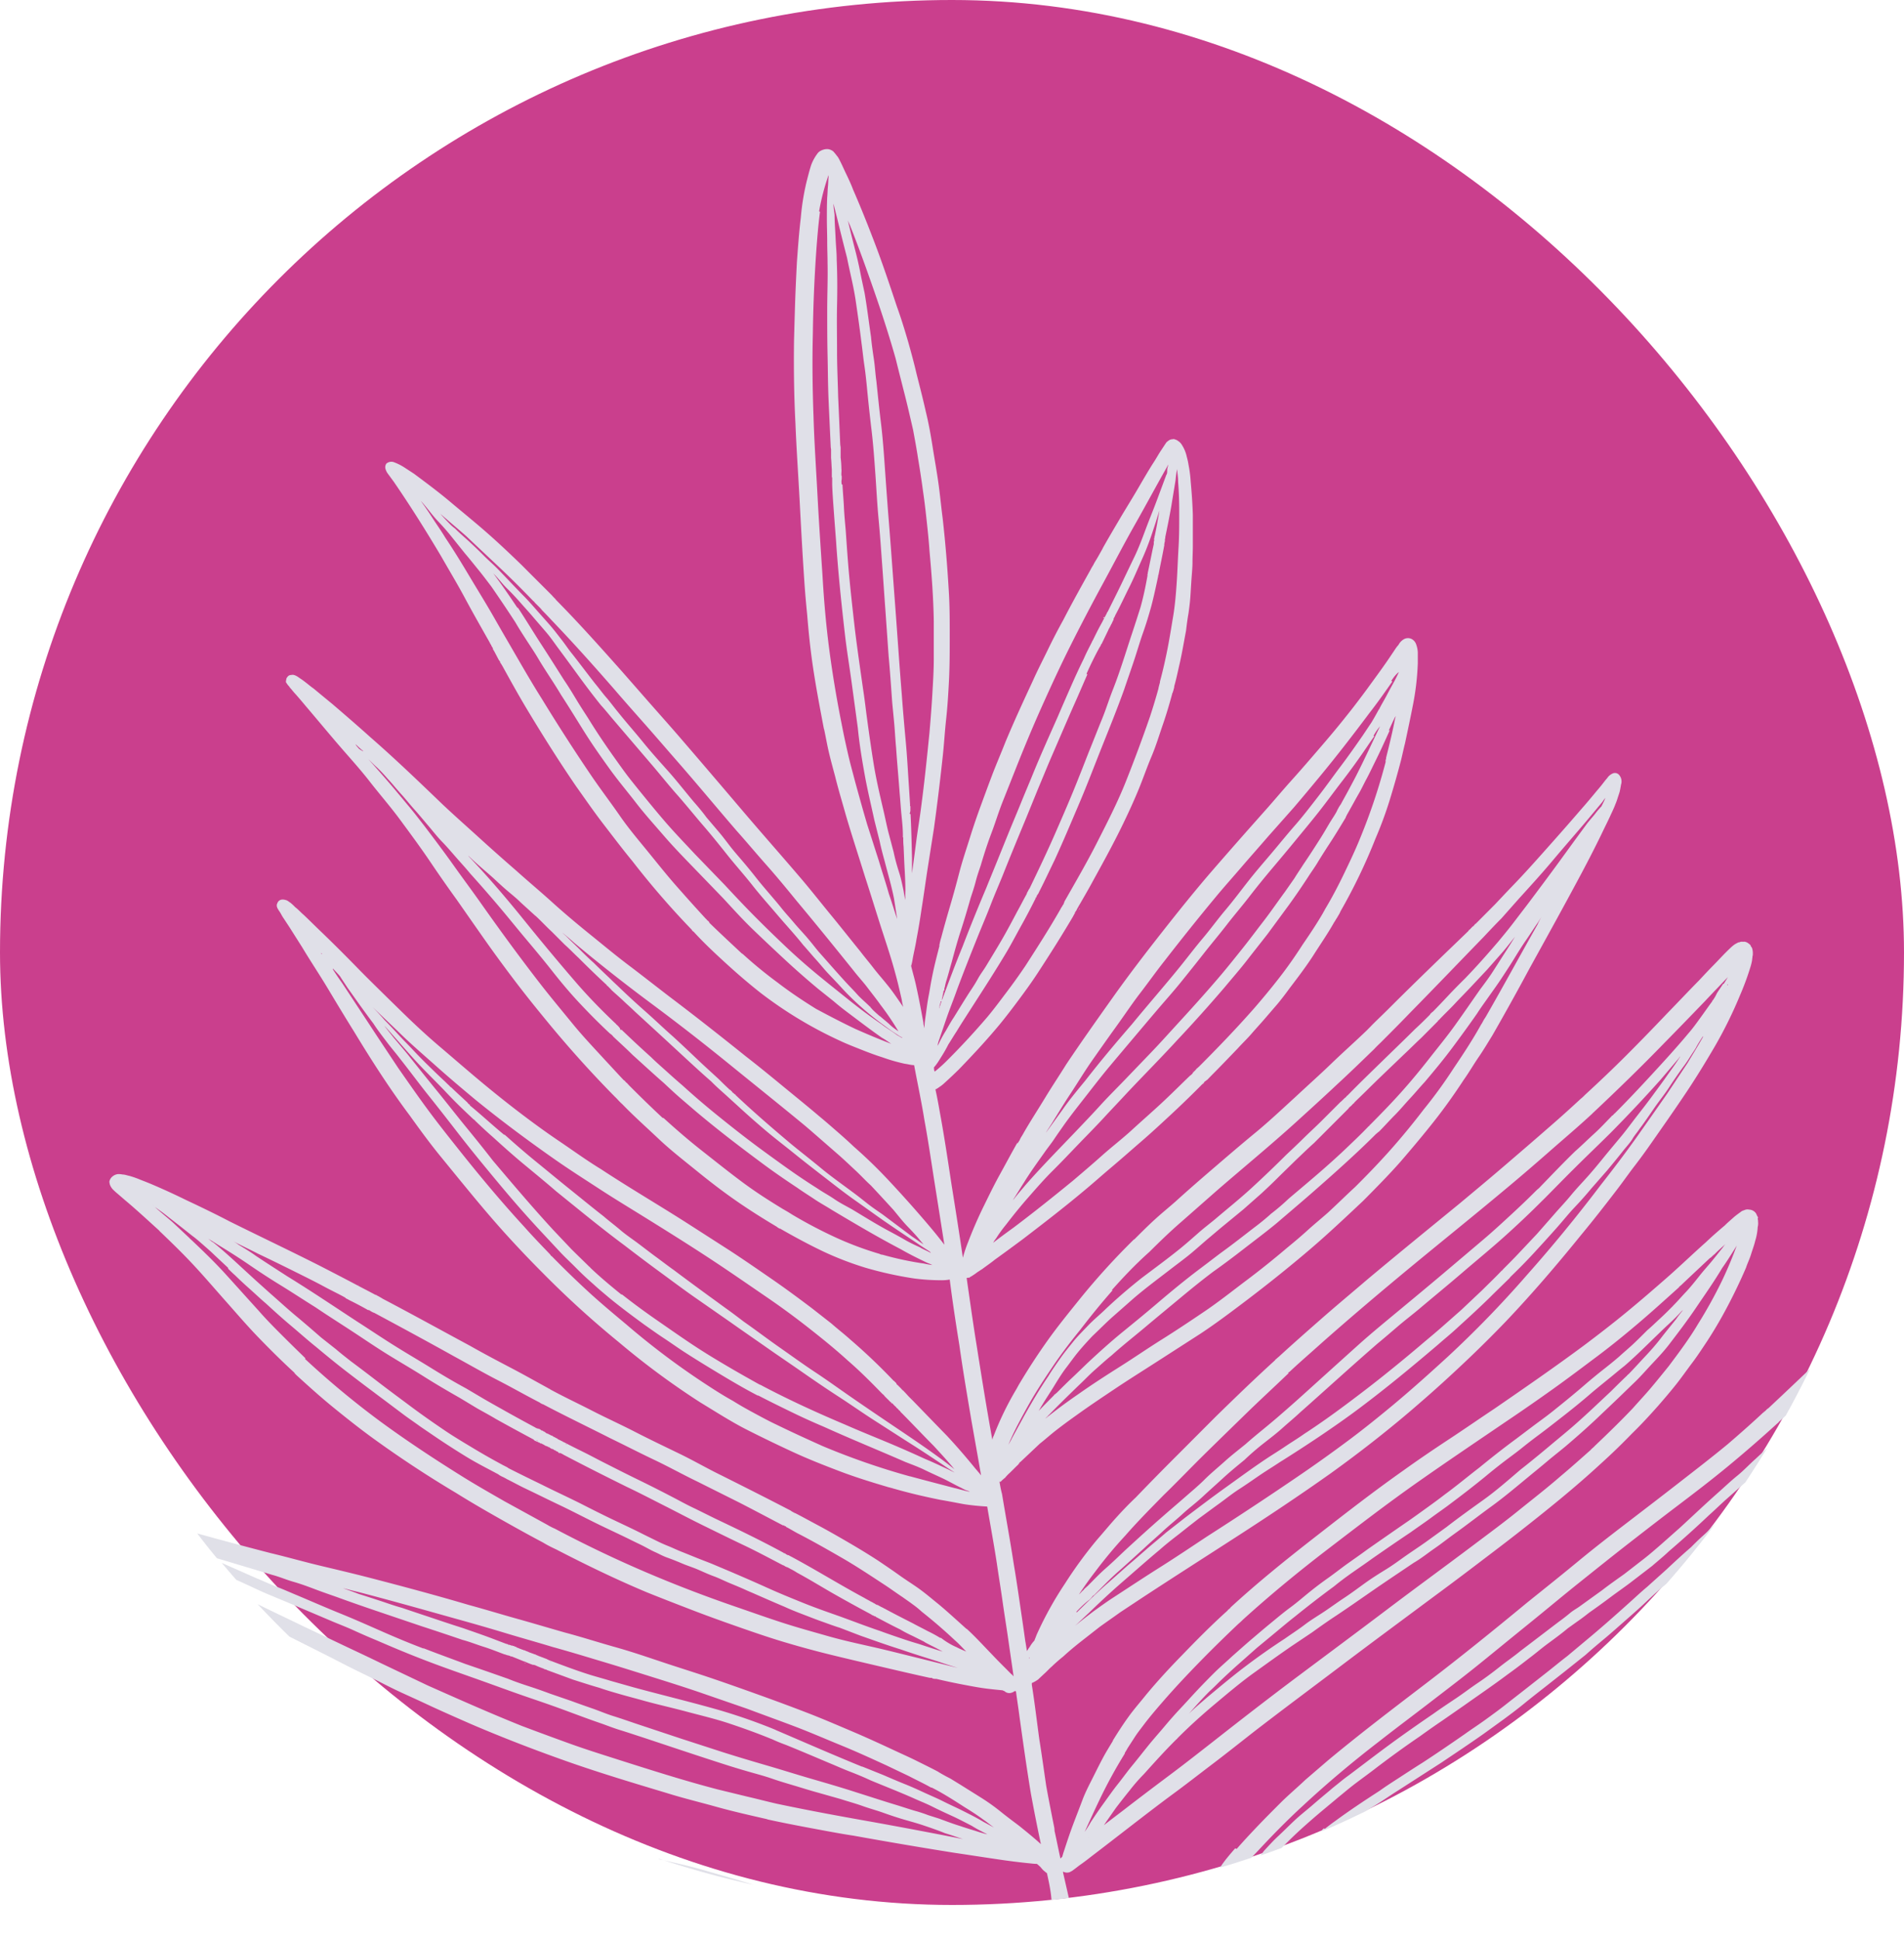
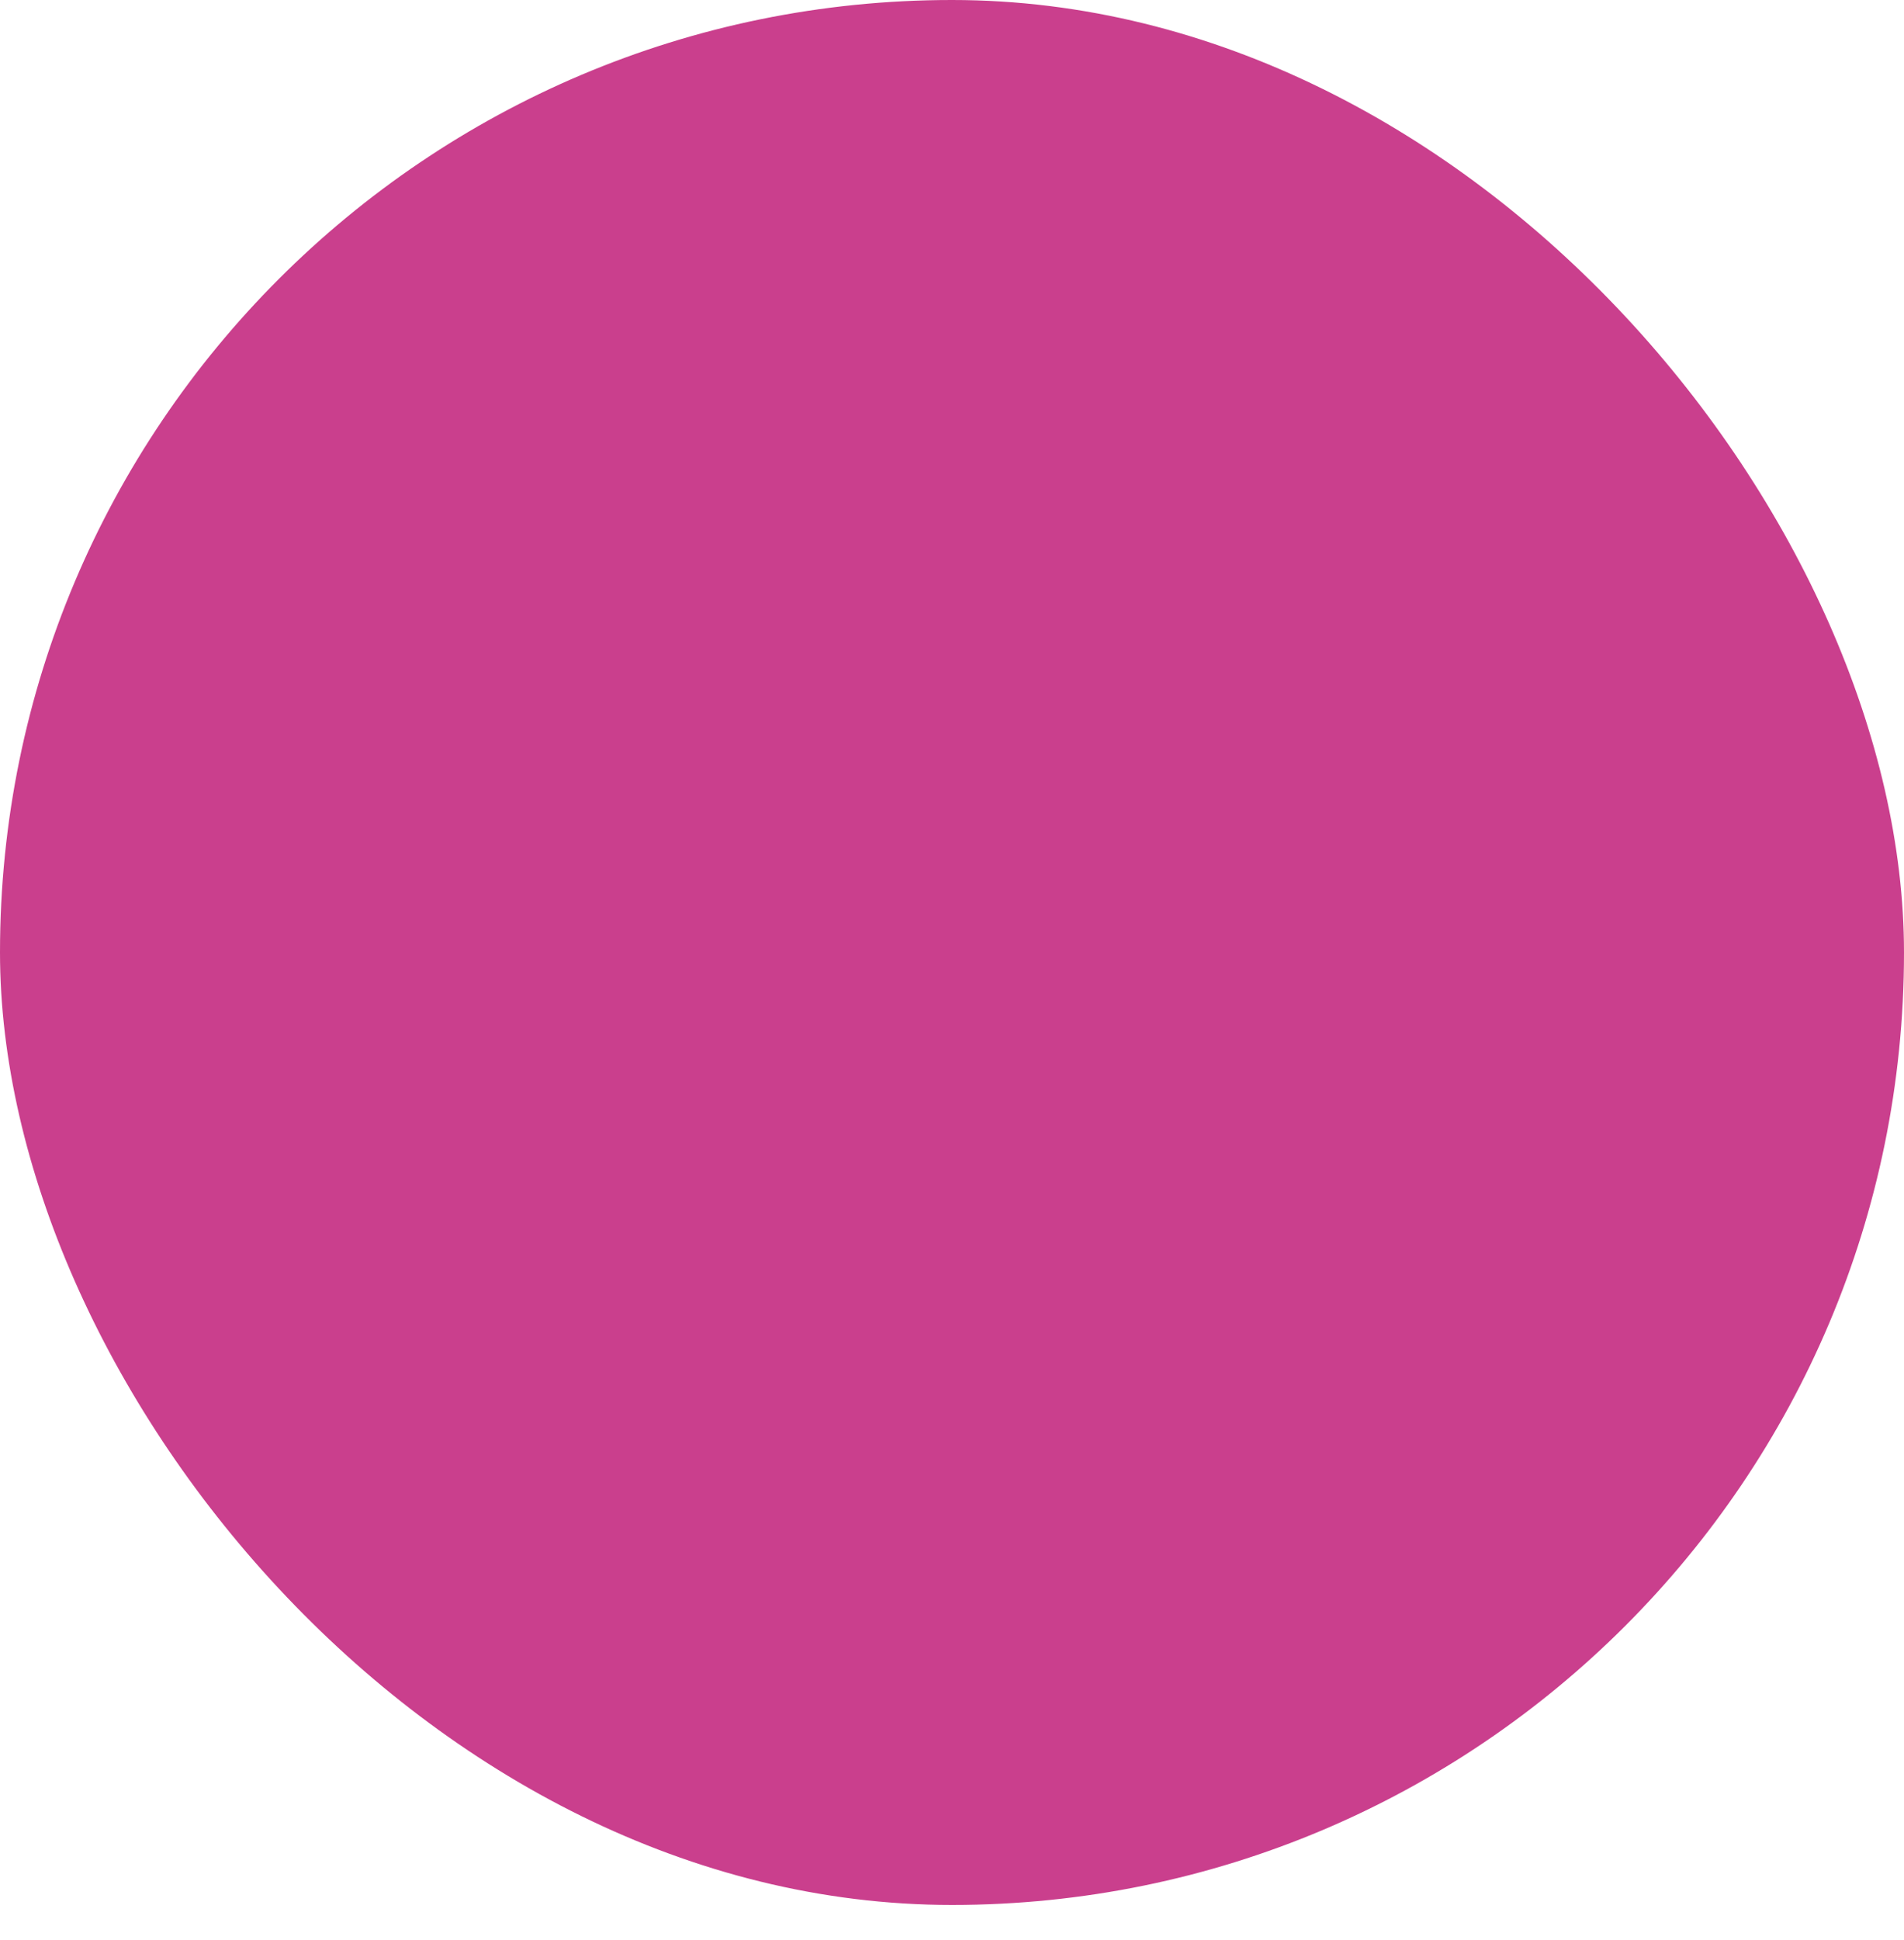
<svg xmlns="http://www.w3.org/2000/svg" width="27.694" height="28.207" viewBox="0 0 27.694 28.207">
  <g id="Groupe_20216" data-name="Groupe 20216" transform="translate(-363.096 -243.588)">
    <rect id="background" width="27.694" height="27.694" rx="13.847" transform="translate(363.096 243.588)" fill="#ca3f8d" />
-     <path id="Intersection_1" data-name="Intersection 1" d="M4617.262,20644.113v0c-.016-.01-.031-.025-.047-.037a.325.325,0,0,1-.042-.047.6.6,0,0,0-.057-.051c-.042,0-.083-.006-.125-.01-.119-.012-.238-.027-.353-.043-.244-.035-.477-.072-.715-.107-.493-.078-.985-.162-1.473-.25-.207-.031-.415-.072-.617-.109-.218-.041-.431-.082-.643-.129h.01c-.249-.057-.5-.113-.747-.182s-.482-.125-.721-.2c-.482-.145-.964-.289-1.436-.455s-.944-.348-1.405-.545c-.228-.1-.456-.2-.684-.307-.109-.051-.218-.1-.327-.15s-.223-.107-.337-.166l-.348-.17c-.114-.057-.228-.115-.337-.172l-.614-.309c-.158-.154-.312-.311-.462-.471.15.074.3.146.454.219.223.109.446.213.674.322s.441.207.664.316l.685.326c.451.2.9.4,1.364.586.233.088.472.176.705.26s.477.16.721.238c.472.15.943.3,1.426.426l.44.107c.135.031.275.068.415.1.472.1.943.186,1.42.27q.646.117,1.291.244c-.088-.027-.171-.059-.259-.084-.1-.041-.207-.078-.311-.113s-.187-.057-.28-.084-.2-.062-.306-.1-.2-.062-.306-.1-.212-.066-.316-.1l-.332-.094c-.114-.031-.223-.066-.337-.1s-.212-.062-.321-.1-.2-.062-.306-.092-.213-.062-.316-.094c-.425-.135-.84-.275-1.265-.416-.109-.035-.218-.072-.332-.107s-.207-.074-.311-.109c-.208-.072-.41-.15-.612-.223s-.41-.141-.612-.213-.415-.15-.622-.223c-.249-.088-.5-.176-.752-.275-.212-.082-.425-.172-.638-.264q-.155-.064-.311-.135c-.1-.047-.208-.088-.311-.131l-.622-.264-.3-.125c-.1-.041-.2-.088-.3-.135l-.193-.088c-.071-.082-.142-.164-.211-.246l.5.221c.1.041.2.088.306.129s.2.084.3.125c.208.088.41.176.617.26s.4.17.6.258.4.172.606.25h-.01l.021,0c.2.078.4.15.6.225l.311.107.311.109c.1.041.208.078.316.113s.2.068.3.105l.311.107c.1.037.2.072.306.109s.2.078.3.109.218.072.327.109l.653.217.617.2c.208.066.42.129.633.191s.425.129.638.191.446.129.664.2c.2.063.4.129.606.191.1.031.192.063.285.088.052.016.1.031.156.053l.161.051c.1.037.208.078.311.109.088.031.182.057.275.088.036.01.072.021.114.031-.026-.016-.052-.025-.078-.041-.052-.025-.1-.053-.15-.084-.1-.051-.192-.1-.291-.145s-.191-.088-.285-.135-.187-.082-.28-.125c-.2-.088-.41-.17-.612-.254-.1-.047-.2-.088-.306-.129s-.2-.084-.3-.125c-.208-.088-.415-.176-.622-.26-.068-.025-.135-.051-.2-.082h0c-.005,0-.01-.006-.016-.006-.2-.082-.4-.154-.606-.223s-.42-.119-.633-.176-.41-.1-.612-.156c-.109-.031-.212-.057-.321-.088s-.218-.062-.327-.1c-.13-.037-.254-.078-.384-.119l-.384-.141h.005c-.005,0-.01-.006-.016-.006v0a.018.018,0,0,1-.016-.006h-.01a.005.005,0,0,1-.005-.006,1.4,1.4,0,0,1-.14-.057v.006a.018.018,0,0,0-.016-.006h0s0,0-.005,0h0a1.2,1.2,0,0,1-.129-.053.061.061,0,0,1,.012.008l-.188-.076a.02.02,0,0,0-.011,0,0,0,0,0,0,0,0s0,0,0,0v0a.154.154,0,0,1-.021-.01s0,0,0,0-.016-.006-.026-.006h0a.432.432,0,0,1-.046-.016h.01a.023.023,0,0,1-.016,0c-.1-.037-.2-.078-.3-.109s-.2-.072-.306-.1c-.2-.068-.4-.135-.6-.2l-.591-.2c-.213-.072-.425-.145-.638-.223-.1-.035-.208-.072-.316-.113s-.208-.078-.316-.109-.2-.072-.306-.1l-.311-.094-.495-.148c-.1-.119-.193-.238-.287-.361q.536.149,1.072.287c.239.057.477.125.716.182s.477.113.721.176c.482.125.964.254,1.441.395.233.063.467.135.7.2s.467.135.695.2c.249.066.493.145.736.213s.466.145.7.223.467.15.7.229.461.16.695.244.466.17.694.258.436.178.653.27.425.188.633.285c.1.047.207.094.311.146s.218.107.327.166a.033.033,0,0,0-.017-.006.067.067,0,0,1,.017.008v0c.052.031.1.057.161.088l.15.092c.1.063.2.125.3.188s.192.129.28.2.182.141.27.207c.109.088.213.172.316.266-.052-.244-.1-.488-.145-.732-.062-.373-.114-.746-.166-1.119-.016-.125-.036-.25-.052-.373h-.021a.128.128,0,0,1-.052.025.1.1,0,0,1-.093-.025c-.005,0-.01-.006-.016-.006a.015.015,0,0,1-.01-.006c-.1-.01-.208-.02-.306-.035s-.212-.037-.316-.057-.229-.047-.342-.074c-.021,0-.042,0-.062-.01h0l-.005-.006a.049.049,0,0,1-.021,0h-.01c-.244-.053-.482-.109-.726-.166s-.467-.109-.7-.166-.461-.119-.689-.187-.451-.145-.674-.223-.451-.16-.669-.244-.441-.17-.659-.258c-.446-.187-.886-.4-1.317-.623-.067-.031-.129-.062-.191-.1-.218-.115-.431-.234-.643-.354s-.415-.238-.622-.367q-.615-.366-1.2-.789c-.2-.145-.389-.295-.581-.451s-.363-.311-.539-.471l-.046-.047a.1.1,0,0,0,.026.02c-.182-.166-.353-.336-.524-.512s-.327-.359-.487-.539-.316-.363-.477-.535-.311-.316-.472-.471c0,0,0,0,0,0a.037.037,0,0,1-.014-.016c-.166-.15-.327-.3-.5-.445l-.109-.094a.883.883,0,0,1-.072-.066.221.221,0,0,1-.037-.059.188.188,0,0,1-.01-.051.127.127,0,0,1,.042-.072.153.153,0,0,1,.083-.037.284.284,0,0,1,.067.006c.036,0,.073.016.1.02a1.414,1.414,0,0,1,.166.059c.109.041.218.088.332.139s.218.1.332.156c.213.1.42.2.633.311.43.213.866.42,1.3.639.183.094.365.188.548.285h0c.088.047.182.094.275.145l-.01-.01a.049.049,0,0,0,.021.01h0a.005.005,0,0,1,0,.006h.005a.266.266,0,0,1,.031.016c.016.01.036.02.052.031.425.223.845.455,1.27.684.192.109.389.213.586.316s.367.2.551.3h0a.036.036,0,0,0,.026.01.005.005,0,0,0,0,.006c.2.109.41.207.612.311s.415.2.623.307.43.213.643.316.4.213.612.316c.332.166.669.336,1,.508,0,0,0,0,0,0h.005a.005.005,0,0,0,.005.006h0a.281.281,0,0,0,.042.025h.005v.006c.01,0,.016.006.021.006.1.051.2.107.3.16s.208.113.311.172c.208.119.41.238.607.367.1.068.191.129.29.2s.187.125.28.191.181.141.27.213.176.15.264.229l.161.145h0s.01.006.016.01l-.011-.01c.13.119.249.25.374.379.062.066.125.129.187.191.031.031.057.057.083.084a.3.3,0,0,1,.042.041c-.026-.182-.052-.357-.078-.539s-.057-.369-.083-.555-.057-.369-.083-.551c-.042-.273-.093-.549-.14-.824a3.4,3.4,0,0,1-.342-.035c-.114-.021-.223-.043-.337-.062-.233-.047-.461-.1-.689-.166h-.01v-.006H4615a.194.194,0,0,0-.036-.01c-.244-.072-.482-.145-.716-.234s-.456-.176-.679-.279-.451-.213-.674-.326-.451-.26-.674-.395a11.376,11.376,0,0,1-1.187-.877,13.946,13.946,0,0,1-1.1-1c-.182-.182-.358-.367-.529-.555s-.337-.383-.5-.58-.311-.379-.467-.57-.3-.389-.446-.592c-.291-.389-.555-.8-.809-1.219-.129-.207-.254-.414-.378-.621s-.254-.4-.378-.607l-.187-.295-.093-.141c-.016-.025-.026-.047-.042-.072-.026-.041-.062-.082-.037-.129a.078.078,0,0,1,.067-.053.144.144,0,0,1,.052.006.1.1,0,0,1,.042.02c.01.006.021.016.031.021a.771.771,0,0,1,.067.063c.047.035.083.078.125.113.093.088.182.178.275.266.182.176.358.352.534.533l.093.094c.171.17.347.342.523.514s.358.342.544.5.368.316.555.473.384.316.581.467.4.3.606.439.4.281.612.41c.41.27.835.518,1.25.783l.606.389c.208.135.41.275.612.414s.4.285.6.436l.285.223c.088.078.182.15.27.229a8.613,8.613,0,0,1,.638.607v-.006c.011.016.026.025.037.041l0,.006.005.006a.045.045,0,0,0,.006.008s0-.006-.006-.008a.047.047,0,0,1,.01.01h0l.013.01s0,.006.005.006l.005.006c.01.01.021.02.031.031s.016.02.026.025a.005.005,0,0,0,.005.006s.005,0,.01.01c.026.025.047.051.073.078l.031.031s0,0,0,0l.031.031c.161.166.327.338.493.508.145.156.28.313.415.479.026.029.052.061.078.092-.046-.264-.093-.527-.14-.793-.062-.367-.125-.736-.176-1.1-.052-.32-.1-.637-.14-.953a.652.652,0,0,1-.135.01,3.078,3.078,0,0,1-.378-.025,5.379,5.379,0,0,1-.71-.156,4.6,4.6,0,0,1-.627-.242c-.209-.1-.414-.211-.618-.328h0l-.006,0v0l-.005,0h0l-.008-.006a.034.034,0,0,0-.021-.01l0-.006c-.2-.119-.4-.244-.6-.383s-.384-.281-.57-.432-.379-.3-.56-.471-.358-.328-.524-.5c-.036-.031-.062-.062-.093-.094l-.026-.025a.377.377,0,0,0-.031-.031.047.047,0,0,0-.01-.01.005.005,0,0,0-.005-.006q-.5-.513-.949-1.062c-.15-.182-.3-.369-.446-.561s-.291-.389-.43-.586-.28-.4-.42-.6c-.135-.186-.265-.373-.394-.564s-.28-.395-.425-.592-.3-.373-.446-.561-.311-.367-.467-.549-.306-.363-.456-.539c-.052-.062-.1-.119-.15-.176-.026-.027-.047-.053-.067-.078a.307.307,0,0,1-.037-.047.094.094,0,0,1-.021-.025c-.005-.006-.01-.016-.016-.021a.054.054,0,0,1,0-.041.057.057,0,0,1,.016-.041.064.064,0,0,1,.057-.031c.042-.012.088.02.125.047a.814.814,0,0,1,.072.051c.042.031.088.072.13.1.093.078.181.15.27.223.182.156.368.316.549.479.363.316.706.646,1.053.979.176.166.353.322.529.482s.363.326.55.488c.171.154.347.3.518.455s.363.316.55.467.374.307.565.451.389.3.586.451c.378.285.747.576,1.115.871.182.141.358.285.534.43s.358.291.534.441c.083.068.166.141.249.213s.171.15.254.229c.176.154.347.32.508.492.146.156.291.316.431.477s.259.3.378.457c-.047-.3-.093-.592-.14-.887s-.093-.617-.15-.924c-.042-.264-.1-.533-.15-.8-.042,0-.088-.014-.135-.02a2.566,2.566,0,0,1-.327-.094c-.1-.031-.208-.072-.311-.113s-.2-.078-.3-.125a6.009,6.009,0,0,1-1.162-.7c-.171-.135-.332-.273-.493-.42s-.326-.3-.482-.471h-.005a.094.094,0,0,0-.016-.016v-.006a12.215,12.215,0,0,1-.866-1c-.145-.176-.285-.361-.425-.543s-.264-.363-.394-.545c-.259-.379-.5-.762-.736-1.156-.114-.191-.223-.389-.332-.586v0a.64.64,0,0,0-.037-.059v-.006c0-.006,0-.006-.005-.006v0c0-.006,0-.012-.01-.016-.026-.047-.052-.1-.078-.146l-.012-.018s0,0,0,0l0-.012-.005-.01s0,0,0,0-.013-.021-.021-.035v-.01h-.005c-.016-.031-.031-.059-.046-.084,0,0,0,0,0,0-.113-.2-.227-.4-.334-.6s-.228-.4-.342-.6c-.218-.367-.446-.73-.689-1.084l-.083-.113a.211.211,0,0,1-.036-.068.092.092,0,0,1,.01-.082.111.111,0,0,1,.1-.025.758.758,0,0,1,.166.082l.135.088c.182.135.363.27.534.414s.353.291.524.441.347.316.513.477c.145.146.291.291.436.436a.581.581,0,0,0,.057.059h-.005a.118.118,0,0,1,.016.016c.316.32.622.662.923,1,.15.17.3.342.446.508s.3.338.446.508c.3.348.591.689.887,1.037s.591.68.881,1.021c.14.166.275.338.415.508s.28.348.42.52c.062.082.129.16.192.242s.135.162.2.244c.083.1.156.213.233.322a.656.656,0,0,1-.021-.1c-.031-.139-.062-.273-.1-.408-.052-.193-.114-.379-.176-.57-.088-.27-.171-.545-.259-.814-.093-.3-.192-.6-.28-.9-.052-.187-.109-.373-.156-.564-.031-.115-.062-.229-.088-.338s-.047-.232-.073-.352v.01c-.067-.354-.135-.705-.182-1.062-.026-.2-.046-.4-.062-.6-.016-.16-.031-.326-.042-.492-.026-.383-.047-.768-.067-1.15s-.047-.758-.062-1.141c-.021-.4-.026-.8-.021-1.2.005-.182.01-.369.016-.555s.016-.395.026-.592c.016-.217.031-.43.057-.648a3.5,3.5,0,0,1,.083-.518c.021-.082.042-.166.067-.244a.651.651,0,0,1,.093-.17.131.131,0,0,1,.042-.037.213.213,0,0,1,.073-.025.188.188,0,0,1,.046,0,.167.167,0,0,1,.067.031.758.758,0,0,1,.052.063.245.245,0,0,1,.037.057c.036.068.067.141.1.209s.073.154.1.227c.1.229.192.457.28.686.13.332.244.674.358,1.016.062.172.114.342.166.52.042.15.083.3.119.455.046.182.093.363.135.551.042.17.073.346.1.518s.063.369.088.555c.021.156.036.316.057.477.042.369.072.748.093,1.121.01.191.01.389.01.58,0,.213,0,.426-.01.643-.01.191-.021.385-.042.576s-.031.379-.052.564c-.037.342-.078.68-.125,1.021q-.047.3-.093.592c-.031.2-.057.395-.088.586-.021.145-.046.295-.073.436-.015.1-.041.2-.057.295-.005.031-.011.057-.016.078a.036.036,0,0,0-.005.02c.026.105.057.209.078.313.037.166.068.336.1.508,0,.025.01.057.016.082v-.01c0-.078.016-.16.026-.238s.021-.156.036-.232.026-.156.042-.234c.031-.166.073-.326.114-.486a.018.018,0,0,1,0-.016.83.83,0,0,1,.026-.105c.042-.16.088-.32.135-.48s.088-.312.13-.473.1-.332.15-.492.1-.307.155-.457.114-.311.171-.461.129-.316.192-.477c.125-.3.264-.6.4-.893.067-.15.145-.3.218-.451s.145-.289.223-.43c.129-.25.264-.492.4-.736.01-.021.026-.047.042-.072,0-.006,0-.012.01-.016v-.006c.01-.016.021-.035.031-.051v0c.031-.051.057-.1.088-.154v-.006h.005v-.006h0c.078-.139.161-.279.244-.42s.166-.273.249-.414.156-.27.239-.4c.042-.062.078-.131.119-.191l.062-.094c.005-.006.01-.016.016-.021a.289.289,0,0,1,.042-.031.124.124,0,0,1,.036-.01h.011c.01-.006.026,0,.042.006a.11.11,0,0,1,.036.02.161.161,0,0,1,.052.053.519.519,0,0,1,.073.176,1.039,1.039,0,0,1,.026.119,1.852,1.852,0,0,1,.031.244c.015.16.026.32.031.482v.207c0,.082,0,.166,0,.244s-.005.16-.005.238-.01.176-.016.264-.01.166-.016.25-.016.154-.026.227c-.016.09-.026.172-.036.254-.031.162-.057.322-.093.479-.026.113-.047.217-.078.326,0,.025-.01.047-.015.072v-.006c0,.006-.005.012-.005.021v.006h-.005v0c-.042.156-.088.313-.14.463s-.1.311-.166.467-.119.311-.182.465-.135.313-.207.463c-.14.295-.3.586-.457.871-.078.145-.161.285-.244.43l.006-.006c-.01.016-.021.033-.032.047h.005c-.011.021-.021.037-.031.057-.166.281-.337.551-.513.82-.088.135-.182.264-.275.389s-.187.248-.285.367c-.187.225-.384.436-.586.645-.067.066-.14.135-.212.2a.467.467,0,0,1-.073.057.3.3,0,0,1-.057.035c.026.115.047.234.067.348.063.342.114.686.166,1.027.057.357.114.715.166,1.072a1.966,1.966,0,0,1,.078-.232c.067-.176.145-.354.228-.523s.15-.307.233-.457.166-.307.254-.461c0,.006,0,.01,0,.016a.1.1,0,0,1,.021-.031h0c0-.01.01-.016.015-.025a.006.006,0,0,1,0-.006.216.216,0,0,0,.011-.021c.011-.02.026-.041.037-.062.1-.176.212-.346.316-.518s.208-.326.311-.492c.218-.326.451-.654.679-.975s.472-.639.716-.949.482-.607.736-.9.513-.586.772-.877c.129-.145.254-.295.384-.439s.264-.3.394-.451.249-.291.368-.441c.063-.078.12-.15.182-.232s.114-.15.171-.229c.109-.15.217-.295.321-.451.021-.031.046-.068.067-.1a.414.414,0,0,1,.042-.053.2.2,0,0,1,.088-.088.121.121,0,0,1,.1,0,.139.139,0,0,1,.072.088.372.372,0,0,1,.021.109c0,.051,0,.1,0,.16a3.8,3.8,0,0,1-.067.586c-.037.191-.078.383-.119.576-.021.082-.037.16-.057.242-.052.2-.109.4-.171.6-.057.182-.124.363-.2.539a8.137,8.137,0,0,1-.508,1.057.462.462,0,0,1-.042.078c-.009.02-.023.035-.034.057h0l0,0,0,0c-.005.006-.005.01-.01.016s0,.006-.005.006c-.093.166-.2.32-.3.477s-.228.326-.347.482c-.057.078-.114.154-.176.229l-.192.223c-.062.072-.13.145-.192.217s-.135.141-.2.213c-.13.135-.259.27-.389.4l-.057.059c-.005,0-.005,0-.005,0s-.016.016-.026.021-.01.01-.01.016h-.005v.006s0,0-.01,0,0,0,0,.006a.051.051,0,0,0,.014-.01.046.046,0,0,1-.026.02l-.046.047c-.135.135-.275.27-.415.4s-.28.26-.425.385-.29.254-.436.377-.28.244-.425.363c-.28.234-.57.457-.861.68-.135.1-.27.2-.41.3-.057.047-.119.088-.181.135-.026.016-.047.031-.073.047a.819.819,0,0,1-.073.051c-.016.012-.031.016-.042.027s-.01,0-.01,0-.021.006-.031.006c.047.326.093.658.146.984.072.457.145.914.228,1.369a.229.229,0,0,1,.021-.062,4.431,4.431,0,0,1,.322-.664c.021-.035.036-.066.057-.1.13-.217.265-.424.41-.627s.306-.4.467-.6a10.321,10.321,0,0,1,.783-.861h0s0,0,.005,0c.1-.1.2-.2.3-.291s.2-.172.3-.26c.187-.17.379-.336.57-.5s.394-.338.591-.5.394-.348.586-.523c.171-.16.347-.316.519-.482s.347-.32.519-.486c.024-.025.047-.047.072-.074.088-.088.182-.176.275-.27.374-.373.752-.736,1.13-1.1,0-.01.01-.016.016-.016.01-.016.026-.025.036-.041.005,0,.005-.006.01-.006l0,0h0l0,0,.01-.008c.01-.01.016-.02.026-.031v.006s0-.006.005-.006l0,0,.28-.281c.083-.088.171-.182.259-.273.176-.182.342-.369.513-.561s.327-.369.487-.555c.078-.088.156-.182.233-.275.036-.041.073-.088.109-.135.016-.02.031-.035.046-.057a.189.189,0,0,1,.063-.047.08.08,0,0,1,.093.016.146.146,0,0,1,.031.145c-.005.031-.01.059-.016.088s-.021.068-.031.1a.905.905,0,0,1-.036.1c-.021.057-.052.119-.078.176s-.057.119-.083.172c-.109.229-.223.451-.342.674-.244.457-.493.906-.742,1.357q-.264.492-.544.98c-.062.1-.129.213-.2.316s-.14.223-.218.332c-.135.207-.28.41-.43.6s-.322.395-.487.586c-.088.1-.182.2-.27.291s-.181.186-.274.279c-.187.176-.374.352-.565.523s-.384.332-.581.492-.41.326-.617.482-.4.3-.606.436l-.622.4c-.2.129-.41.26-.612.395s-.389.26-.576.395c-.093.066-.187.135-.28.207s-.161.135-.244.2l-.265.25a.162.162,0,0,1-.031.025c0,.006,0,.01-.01.016s0,.006,0,.006c-.052.047-.1.1-.15.145a.747.747,0,0,0-.052.057.121.121,0,0,0-.026.021s-.01.01-.015.01a.01.01,0,0,1-.011.01v.006s0,0-.01.006-.01,0-.016,0a1.782,1.782,0,0,0,.037.182c.057.344.119.68.171,1.021.031.182.057.357.083.535s.057.383.083.574c.01.053.016.1.026.156,0-.016.016-.025.021-.041a.259.259,0,0,0,.026-.037.455.455,0,0,1,.063-.082.005.005,0,0,1,0-.006c.011-.025.021-.053.031-.078a5.116,5.116,0,0,1,.41-.74,6.22,6.22,0,0,1,.467-.639c.088-.1.181-.213.274-.316s.192-.207.291-.3c.192-.2.384-.395.581-.592s.394-.395.591-.592c.28-.273.565-.549.855-.812,0-.006,0-.006.01-.012a.064.064,0,0,0,.01-.01h0c.011-.006.016-.016.026-.021.208-.191.415-.373.627-.559s.451-.385.674-.576c.446-.373.892-.736,1.337-1.1.218-.182.436-.363.648-.545s.435-.373.653-.564c.156-.135.306-.27.457-.41a.544.544,0,0,0,.062-.057c.208-.191.41-.383.607-.58s.394-.4.591-.607c.156-.16.306-.32.461-.477.073-.078.146-.156.218-.229s.15-.16.233-.238a.576.576,0,0,1,.067-.057.547.547,0,0,1,.057-.031h.01a.107.107,0,0,1,.042-.01.085.085,0,0,0,.031,0,.111.111,0,0,1,.042.012.192.192,0,0,1,.052.041c0,.016.016.025.021.041a.226.226,0,0,1,.011.063v.021a.08.08,0,0,1-.005.035c0,.021-.005.037-.005.053a.78.78,0,0,1-.026.107,3.91,3.91,0,0,1-.15.406,6.216,6.216,0,0,1-.368.746c-.145.248-.3.5-.461.736-.15.223-.3.436-.451.652-.083.119-.166.234-.254.348s-.171.234-.259.348c-.171.223-.337.436-.513.648-.353.436-.715.859-1.1,1.264-.192.2-.389.395-.591.586s-.43.4-.653.592c-.208.182-.42.357-.638.529s-.436.336-.664.5c-.451.32-.913.627-1.379.928s-.913.586-1.363.881l-.322.213c-.1.072-.2.141-.3.213l-.285.223c-.083.066-.166.135-.244.207-.052.041-.1.084-.145.125l-.016.016c-.042.035-.078.078-.119.113-.026.025-.057.053-.083.078a.451.451,0,0,1-.093.053v.025c.042.264.073.529.109.793.036.223.067.451.1.674.037.207.078.41.119.617v0a.038.038,0,0,1,0,.012c0,.006.005.012.005.016l-.005,0c.031.139.057.273.088.414l.026-.025c.01-.031.016-.057.026-.084.042-.129.083-.254.13-.379s.093-.242.14-.367.114-.248.176-.373c.042-.084.083-.166.125-.244s.093-.16.14-.238l0-.006c.073-.119.15-.238.233-.352s.166-.207.249-.311c.166-.2.342-.391.523-.576.2-.207.41-.42.627-.617l.005-.006c.005,0,.01-.01.016-.01h-.005a.005.005,0,0,0,.005-.006c.01,0,.016-.016.026-.025a.012.012,0,0,0,.01-.01c.005,0,.005,0,.01-.006a.024.024,0,0,1,.016-.01.013.013,0,0,0-.009,0c.394-.363.813-.7,1.238-1.031s.845-.658,1.281-.965c.223-.16.446-.311.674-.461s.436-.295.653-.439c.436-.3.871-.6,1.3-.918.208-.156.415-.316.617-.482s.394-.332.586-.5.378-.348.57-.518c.088-.084.182-.166.275-.244.036-.037.078-.072.119-.109s.083-.066.129-.1a.379.379,0,0,1,.042-.016.1.1,0,0,1,.063-.006.127.127,0,0,1,.1.053c.01.016.015.035.026.051s0,.021,0,.031a.094.094,0,0,1,.005.037.222.222,0,0,1-.005.082.819.819,0,0,1-.036.2c-.016.068-.042.135-.062.2s-.052.129-.072.191a7.855,7.855,0,0,1-.353.717c-.067.119-.135.232-.213.352-.067.1-.14.213-.218.316s-.161.223-.249.332-.166.2-.249.295c-.125.141-.249.275-.378.4-.145.15-.3.3-.451.436-.389.359-.8.689-1.213,1.012-.212.166-.425.326-.638.488s-.425.32-.638.477c-.43.32-.86.637-1.286.959s-.845.633-1.26.953c-.2.156-.4.316-.607.473s-.41.316-.617.467c-.389.289-.768.59-1.151.881-.052.041-.1.078-.15.113s-.088.068-.135.1l-.031.016a.119.119,0,0,1-.093-.006.005.005,0,0,0-.005.006l.078.342.008.035c-.084.01-.168.02-.253.027C4617.319,20644.371,4617.29,20644.242,4617.262,20644.113Zm.6-.512a.017.017,0,0,1,.01-.006h-.005Zm.534-1.229a6.991,6.991,0,0,0-.378.693c-.072.15-.14.3-.207.447a1.477,1.477,0,0,0,.088-.141c.062-.094.125-.187.192-.279s.129-.182.2-.271.14-.186.212-.273.15-.187.229-.285.155-.182.233-.275.156-.182.239-.27.161-.176.244-.264.171-.178.254-.26.171-.156.254-.234c.1-.088.191-.17.29-.254s.176-.15.265-.223.192-.16.29-.232.187-.15.285-.229.182-.141.275-.207.187-.141.28-.207.187-.131.28-.2c.187-.131.373-.26.56-.389.1-.068.2-.141.3-.213s.181-.131.27-.2c.171-.125.332-.26.5-.389.083-.068.166-.135.249-.2s.187-.145.28-.213l.265-.2c.1-.074.2-.146.29-.219.161-.129.322-.26.477-.395.078-.066.161-.135.244-.2s.15-.119.229-.187c.062-.057.129-.113.191-.17s.146-.141.218-.213c.067-.057.13-.119.192-.176s.12-.115.176-.172a.005.005,0,0,0,.005-.006h0c.067-.066.125-.135.187-.2s.135-.156.2-.238.12-.141.176-.209.109-.135.161-.2a.413.413,0,0,1,.041-.053c-.057.053-.114.1-.166.156l-.005,0h-.005a.005.005,0,0,1,0,.006h0s0,.006-.01.006l0,0c-.005.006-.005.006-.005.012h-.005l-.01.01.005-.006a.118.118,0,0,1-.016.016c-.005,0-.005.006-.005.006v-.006c-.15.141-.3.281-.446.42a.118.118,0,0,0,.016-.016c-.01.006-.016.016-.026.021s0,0,.006,0c-.2.18-.4.361-.6.531s-.4.332-.606.486-.42.316-.632.467-.436.307-.659.457c-.441.3-.887.6-1.322.906s-.86.633-1.286.959-.845.67-1.245,1.033a.732.732,0,0,1-.062.057c-.192.182-.378.363-.565.555s-.363.379-.534.576c-.093.107-.187.217-.27.326-.042.057-.088.113-.13.176l-.114.176v0C4618.418,20642.33,4618.4,20642.352,4618.392,20642.373Zm-3.821.191.306.123c.1.043.208.09.311.131s.192.082.285.125.187.082.28.129.187.088.28.135.2.1.3.16l.155.084c-.052-.037-.1-.078-.155-.115-.088-.066-.187-.129-.28-.186-.155-.1-.311-.2-.472-.281,0,0,0,0-.01,0-.1-.057-.212-.109-.321-.166l-.327-.156c-.218-.1-.436-.2-.659-.291s-.44-.186-.669-.273-.466-.172-.7-.26l-.689-.238c-.229-.078-.457-.15-.69-.223s-.477-.15-.721-.223-.482-.146-.726-.213c-.223-.068-.451-.131-.679-.2s-.477-.141-.716-.207c-.482-.135-.959-.27-1.441-.395-.073-.016-.146-.037-.213-.053.073.027.15.053.228.084.1.031.208.066.312.1s.207.072.311.1l.28.094c.2.066.4.135.606.2.1.035.208.072.311.109s.218.082.327.123c.011,0,.016.006.026.006a.005.005,0,0,0,0,.006h0s.01,0,.015,0h0l.016.006h.01l0,.006h.005s0,0,.005,0a.021.021,0,0,1,.011,0s0,0,0,0a.015.015,0,0,0,.01.006h.005v0h.01c0,.006,0,.006.005.006s-.005,0-.005-.006a.005.005,0,0,0,.005.006h0a.208.208,0,0,0,.031.01h-.005c.005,0,.005.006.005.006a.18.18,0,0,1,.042.016.368.368,0,0,1,.042.016h.01v.006h.005a.063.063,0,0,1,.031.01l.042.016h0s.01.006.01.006c.031.01.067.025.1.035a.015.015,0,0,0,.01.006.093.093,0,0,0,.031.01h-.011a.208.208,0,0,0,.031.01h.005c0,.006,0,.006.01.006.026.01.052.021.083.031h-.005c.016.006.031.016.047.021.192.072.384.145.581.207.1.031.2.057.3.088l.332.094c.415.113.834.213,1.25.332a8.262,8.262,0,0,1,.8.279.144.144,0,0,0,.026.01h-.005C4613.736,20642.211,4614.151,20642.393,4614.571,20642.564Zm12.739-7.611a.6.6,0,0,1-.031.057c-.062.1-.129.207-.2.307-.119.2-.249.383-.378.574s-.265.369-.4.545c-.073.094-.15.176-.233.264s-.161.178-.244.26h0c-.088.084-.171.166-.259.25s-.161.154-.244.232c-.166.16-.337.311-.513.461-.093.078-.187.15-.28.229s-.176.145-.265.219c-.176.145-.353.295-.539.43s-.358.27-.54.4c-.1.072-.191.145-.29.213s-.192.145-.3.207c-.2.135-.394.264-.591.4s-.394.275-.6.41c-.093.063-.187.129-.285.2l-.285.191c-.192.131-.378.266-.565.4s-.384.3-.571.457-.368.32-.539.492a.076.076,0,0,1-.021.021c-.161.16-.316.332-.467.5a2.59,2.59,0,0,0-.208.238c-.067.082-.135.17-.2.254l-.14.2-.036.053c.119-.094.239-.182.358-.275.208-.16.415-.316.622-.471s.4-.307.6-.463c.415-.326.83-.648,1.254-.965s.855-.637,1.281-.959.845-.627,1.265-.943c.212-.16.43-.32.643-.492s.42-.332.622-.508c.15-.125.3-.26.446-.389a.059.059,0,0,0-.017.012c.019-.018.041-.035.059-.053l.005-.006c.192-.182.378-.363.555-.549.088-.1.176-.193.259-.291s.176-.213.264-.322c.15-.2.3-.4.425-.611a6.729,6.729,0,0,0,.348-.627,5.717,5.717,0,0,0,.238-.576A.1.1,0,0,1,4627.31,20634.953Zm-.814.984c-.062.068-.129.135-.2.2s-.135.129-.2.191c-.145.141-.285.279-.436.41-.078.061-.15.123-.228.186s-.166.135-.244.2c-.155.135-.316.264-.477.389-.1.078-.192.15-.29.223s-.171.129-.259.2-.192.145-.285.217-.166.131-.249.2c-.161.131-.327.26-.5.389-.088.068-.182.131-.275.2s-.2.141-.3.213c-.187.125-.374.254-.56.383-.093.068-.192.135-.285.2s-.187.135-.275.207c-.192.141-.378.285-.565.436-.1.078-.192.156-.291.238s-.176.146-.265.219l-.28.248c-.088.078-.176.16-.264.244-.047.047-.094.094-.146.141-.1.1-.2.211-.3.326.083-.084.176-.16.265-.238.187-.156.373-.312.565-.457s.378-.275.57-.4c.093-.066.192-.129.285-.2s.192-.129.285-.191.192-.135.291-.2.2-.141.3-.213.2-.135.306-.2.192-.131.291-.2.2-.135.291-.2l.3-.217c.182-.141.363-.27.544-.4s.357-.285.534-.436c.088-.068.177-.141.265-.213s.187-.156.275-.229.181-.15.27-.229.171-.154.254-.232l.244-.229c.083-.082.161-.16.244-.238a.01.01,0,0,1,.011-.01c.083-.084.161-.172.244-.26s.161-.176.233-.27.15-.187.223-.279c.031-.047.067-.09.1-.131A.118.118,0,0,1,4626.5,20635.938Zm-20.029.7s0,.006.005.006v0h0a12.709,12.709,0,0,0,1.084.9c.383.281.783.545,1.192.8.2.125.41.244.617.363l.623.342.036.021c.021.01.046.025.073.035.425.225.855.432,1.3.623s.871.354,1.317.508c.228.078.457.16.685.234s.451.135.679.2.456.113.679.164.472.115.705.172l.5.125c-.1-.031-.2-.062-.29-.094-.182-.057-.363-.113-.544-.176-.2-.062-.389-.131-.586-.2l-.3-.115c-.083-.025-.166-.057-.254-.088s-.176-.066-.265-.1-.187-.072-.275-.113c-.187-.078-.373-.162-.555-.24-.088-.041-.176-.076-.264-.113-.073-.031-.146-.068-.218-.094s-.15-.062-.223-.094-.155-.057-.228-.088-.15-.062-.223-.088-.124-.057-.181-.082-.114-.059-.171-.088-.129-.062-.192-.094c-.171-.084-.342-.162-.508-.244s-.316-.16-.477-.238c-.187-.088-.374-.182-.56-.27-.083-.041-.161-.084-.244-.125-.016-.01-.036-.02-.057-.031a.3.3,0,0,1-.072-.041c-.146-.078-.3-.156-.436-.238s-.3-.187-.446-.285l-.244-.166c-.078-.057-.155-.109-.233-.166l-.249-.187c-.067-.051-.135-.1-.2-.15-.135-.1-.275-.207-.41-.311s-.291-.232-.43-.348c-.125-.1-.244-.207-.368-.311s-.244-.213-.363-.322c-.078-.066-.15-.135-.223-.2s-.15-.135-.223-.207c-.031-.027-.062-.057-.093-.088h-.005c0-.006,0-.006,0-.006a.005.005,0,0,0-.005-.006s0,0,0-.01l-.2-.187c-.052-.051-.109-.1-.166-.15s-.1-.088-.156-.129l-.15-.119c-.052-.041-.1-.078-.145-.113s-.093-.074-.14-.109l-.109-.078a.428.428,0,0,0-.046-.037.526.526,0,0,1,.057.047c.083.074.166.141.249.213l.244.229a.067.067,0,0,0-.01-.01.047.047,0,0,1,.01.01c.005.006.005.01.01.01l.021.021-.005-.006c.171.162.342.326.5.5s.322.357.482.533c.1.115.212.229.321.338s.208.207.316.311l.016.016-.005-.006c.01.012.021.021.031.031a.006.006,0,0,1,0,0v0Zm10.536,4.355v-.012s-.005,0-.005,0A.021.021,0,0,0,4617,20640.988Zm-7.1-.006Zm5.854-.088Zm-10.629-5.957c.14.113.27.232.4.352l.218.2.223.2c.125.109.244.219.368.322s.244.207.363.311l.218.172c.073.063.146.119.218.176.135.1.275.207.41.311.15.115.3.225.451.338s.316.229.477.338c.145.1.3.191.446.279s.285.166.43.244c.021.01.037.02.052.025l.005.006a.023.023,0,0,1,.016.01c.161.082.321.16.482.238.187.094.379.182.565.275.161.082.327.166.487.242s.3.141.441.213l.171.084c.062.031.119.057.182.082s.14.063.207.088l.233.094c.078.031.15.057.223.088s.15.063.223.094c.182.078.363.156.544.238s.348.15.529.223.348.131.524.193c.2.072.4.15.6.217.1.037.191.068.285.1s.176.059.264.084c.12.039.239.08.359.115v0c-.057-.031-.114-.062-.176-.092h0c-.031-.016-.062-.031-.088-.047h0l-.008-.006-.156-.078c-.067-.031-.129-.062-.192-.1-.119-.057-.233-.119-.353-.182,0,0,0-.006,0-.006h-.011v0l-.037-.018s0,0,0,0l0,0-.005,0h0a.159.159,0,0,0-.023-.016h0c-.176-.094-.353-.191-.529-.291s-.358-.213-.54-.311a.9.9,0,0,0-.1-.057c-.005,0-.005-.006-.01-.006h0l-.031-.016a.135.135,0,0,1-.037-.016s0,0,0,0a.016.016,0,0,0-.011-.006c0-.006-.016-.006-.021-.01-.192-.1-.378-.2-.57-.291s-.394-.191-.586-.285-.374-.191-.56-.285-.363-.187-.549-.275c-.312-.154-.623-.311-.928-.471-.005-.006-.01-.006-.021-.012l0,0-.01-.006-.021-.01h0c-.015-.008-.03-.014-.047-.021h0a.012.012,0,0,1-.01-.01.047.047,0,0,1-.026-.01c-.005-.006-.01-.006-.016-.012h-.005a.021.021,0,0,1-.01,0c-.005-.006-.01-.006-.016-.012a.024.024,0,0,1-.016-.01v0a.019.019,0,0,0-.01,0v0c0-.006,0-.006,0-.006h0c-.005,0-.005,0-.011,0h0v-.006h-.011v-.006h-.01v0s-.01-.006-.016-.006-.01-.006-.015-.01h-.005s0-.006-.005-.006a.015.015,0,0,1-.01-.006l-.005,0h0c-.005,0-.005-.006-.005-.006h-.01v-.006c-.005,0-.01,0-.016,0s-.01-.006-.016-.012a.023.023,0,0,0-.016,0v-.006h0a.017.017,0,0,1-.01-.006l-.005,0h-.005l-.008-.006h0a.017.017,0,0,1-.008,0s0,0,0-.006h-.01c-.005-.006-.011-.006-.016-.01v0a.047.047,0,0,0-.026-.02h-.005s0-.006-.005-.006c-.176-.094-.347-.187-.523-.285-.088-.053-.176-.1-.265-.15l-.259-.156c-.176-.1-.347-.2-.523-.311s-.353-.213-.529-.322-.348-.227-.524-.342-.347-.223-.523-.342c-.161-.1-.332-.213-.5-.316s-.316-.2-.472-.307-.306-.2-.461-.295c-.046-.031-.1-.062-.15-.094C4605.041,20634.869,4605.083,20634.906,4605.124,20634.938Zm10.81,5.885c.047.025.1.047.146.066-.052-.051-.1-.107-.161-.16l.005.006-.005-.006c-.155-.145-.316-.285-.487-.42a1.273,1.273,0,0,0-.135-.109c-.046-.035-.093-.066-.14-.1-.094-.062-.187-.131-.28-.191-.2-.131-.394-.26-.6-.379s-.415-.238-.627-.348c-.062-.031-.119-.068-.181-.1h-.005v-.006h-.005a.005.005,0,0,1,0-.006c-.011,0-.021-.01-.031-.01h.005a.018.018,0,0,0-.016-.006v0h-.005c-.208-.109-.415-.219-.627-.328l-.622-.311c-.208-.1-.41-.213-.617-.311s-.43-.213-.643-.316c-.327-.166-.653-.322-.975-.492h0a.154.154,0,0,1-.052-.027c-.208-.107-.4-.217-.612-.326s-.425-.232-.638-.348c-.386-.215-.776-.426-1.162-.633h0s0,0-.01,0a.006.006,0,0,1,0,0l0,0h0c0-.006-.005-.006-.011-.006a.281.281,0,0,0-.042-.025h0a.005.005,0,0,0-.005-.006c-.005,0-.01,0-.016,0-.083-.047-.171-.094-.254-.135-.026-.012-.047-.027-.073-.037v-.006h0c-.1-.057-.208-.107-.306-.16s-.208-.109-.311-.16c-.218-.109-.441-.219-.658-.322-.12-.062-.244-.119-.363-.182a.652.652,0,0,1,.083.053c.083.051.166.1.249.16.15.1.306.2.461.3.347.213.684.441,1.026.664.176.113.353.232.529.342s.353.213.529.322.342.207.514.3l.264.156c.088.051.176.1.265.15.152.086.31.172.462.254h0a.12.12,0,0,1,.026.016h.005s.01.006.01.006l-.005-.006.005.006s0,0,.01,0h.005v.006h.005l0,0s0,0,0,0,0,0,0,0l.005,0c.005,0,.005,0,.011,0l0,.006h.011s0,.006.006.008,0,0,0,0,.01.006.016.012a.019.019,0,0,1,.01,0h.005l.01.012h.005a.024.024,0,0,1,.016.01h0c.01.006.021.016.031.021v-.006a.005.005,0,0,0,.005.006s0,0,.01,0a.005.005,0,0,1,0,.006h.005l.005.006s0-.006-.005-.006h.005v.006h0v0h.01l.005.006h.005a.072.072,0,0,0,.016.01h0v0l0,0,0,0v0h.005a.015.015,0,0,1,.01.006l.005,0h0s0,0,.005.006h.005l0,.006h.005l0,0h.005v.006h.01c.005,0,.01.01.016.01a.017.017,0,0,1,.01.006h.005a.154.154,0,0,0,.021.016l.042.02.011.006s.008,0,.01.006l.009.006s0,0,0,0,0,0,0,0,0,0,.006,0a.109.109,0,0,0,.018.01c.086.045.177.09.268.135s.171.088.254.131c.182.092.358.182.539.27s.384.191.57.289c.088.047.176.094.265.135l.285.141c.337.16.674.322,1,.5l.005.006c.005,0,.005,0,.005,0a.017.017,0,0,1,.015.006h.005v.006a.266.266,0,0,1,.031.016h0c.005,0,.005,0,.011,0a.4.4,0,0,0,.042.023s0,0,0,0c.357.191.705.408,1.063.6.031.02.067.035.1.057h.01v.006h.005a.182.182,0,0,1,.026.016c.005,0,.005,0,.005,0h0a.005.005,0,0,1,.005.006h0c.005,0,.011.006.016.01l0,0,0,0h.011v.006a.012.012,0,0,1,.008,0l0,0,.007,0h0a.13.13,0,0,0,.039.021h0c0,.006,0,.006.005.006h.005s0,0,0,0h0s0,0,.01.006l-.005-.006.005.006c.01.006.016.006.021.01s.005.006.011.006l0,0v0c.144.078.282.148.425.221.067.037.14.072.208.109a2.017,2.017,0,0,1,.184.1l0,0,.006,0,0,0,.006,0h0A1.045,1.045,0,0,0,4615.934,20640.822Zm-6.444,0Zm17.3-8.871c-.037.057-.073.113-.1.166l-.088.135a1.638,1.638,0,0,1-.1.145c-.067.094-.135.191-.2.291s-.14.191-.208.289-.145.213-.223.316c-.031.047-.073.094-.1.141s-.083.109-.125.16c-.078.1-.161.2-.244.3l-.228.26c-.078.094-.161.188-.244.275s-.166.191-.249.285c-.114.129-.228.254-.347.383s-.228.238-.348.354h.005l-.254.248c-.083.084-.171.166-.254.244s-.181.166-.27.248-.181.156-.274.238c-.368.313-.742.623-1.13.914-.192.145-.394.285-.6.424-.187.125-.379.25-.57.369-.094.063-.187.119-.28.182s-.2.139-.306.207-.2.145-.3.217-.192.141-.291.213l-.14.109-.15.119c-.094.072-.187.145-.275.223-.192.16-.378.326-.57.492-.161.141-.316.285-.467.432-.067.061-.129.123-.2.186.088-.072.176-.139.264-.207.1-.072.2-.145.306-.213.223-.145.44-.289.664-.43s.461-.3.689-.451c.461-.295.923-.6,1.379-.912.228-.156.451-.316.674-.482s.436-.338.648-.514c.275-.229.54-.467.8-.705a15.4,15.4,0,0,0,1.146-1.182q.56-.63,1.073-1.307c.176-.223.353-.457.519-.689.15-.213.3-.426.451-.643l.3-.451c.078-.131.156-.256.228-.385Zm-9.156,8.42s0,0,0,0S4617.631,20640.369,4617.63,20640.371Zm.057-.055c.152-.148.3-.295.461-.434l.28-.248c.093-.078.181-.156.275-.238s.187-.156.28-.238l.28-.219c.192-.145.389-.295.586-.436s.384-.279.586-.414c.093-.062.187-.119.28-.182s.187-.119.275-.182c.208-.135.41-.279.607-.426s.383-.289.57-.439.378-.307.565-.467c.093-.078.187-.156.275-.234l.27-.238.306-.289c.094-.094.187-.182.275-.275l.005-.006s0,0,.005,0v0l0,0h0c.005-.008.013-.014.017-.021.078-.078.156-.156.233-.238l.259-.275c.088-.1.176-.2.259-.295s.161-.176.238-.27.171-.191.254-.285.15-.176.223-.266.166-.2.249-.3.155-.2.233-.3.156-.2.229-.3.135-.182.2-.275.14-.191.2-.291a.1.1,0,0,0-.021.027l-.264.311q-.358.4-.731.777v0c-.182.18-.368.357-.55.539-.14.139-.27.273-.41.414l-.026.025c-.181.182-.373.363-.565.535s-.4.342-.6.514-.42.352-.627.527c-.1.084-.208.166-.311.254s-.2.172-.3.254c-.378.328-.752.67-1.125,1-.083.078-.171.15-.259.229s-.182.15-.275.223-.187.154-.275.238c-.1.082-.208.17-.306.26s-.2.18-.3.273-.2.166-.291.25-.2.17-.29.254-.187.166-.28.254c-.125.113-.244.223-.368.332s-.238.229-.357.348v-.006c-.005.01-.011.01-.016.016a.376.376,0,0,1-.046.051C4617.815,20640.186,4617.749,20640.25,4617.687,20640.316Zm3.08-3.477c-.208.2-.415.389-.623.592s-.4.389-.6.586-.394.4-.6.6c-.187.191-.378.383-.555.586a6.544,6.544,0,0,0-.436.523c-.083.107-.161.217-.238.332a.573.573,0,0,0,.057-.059c0,.006,0,.012-.01.016.016-.016.026-.031.042-.047s.01,0,.01-.01h.005c.005-.01.01-.01.016-.016.088-.088.176-.182.27-.264s.187-.172.28-.26c.187-.172.374-.342.565-.508.1-.088.2-.172.3-.26s.2-.17.29-.26.2-.18.3-.27.2-.166.3-.248c.088-.078.176-.15.265-.223s.181-.15.264-.223c.192-.166.374-.332.56-.5s.368-.332.555-.5.4-.342.6-.508.42-.348.627-.523.4-.338.6-.508c.135-.115.264-.234.394-.354s.244-.229.363-.348a.441.441,0,0,1,.036-.031c.176-.182.348-.363.529-.539.094-.082.182-.17.275-.254s.171-.17.254-.254c0,0,0-.006.01-.01s.021-.016.026-.027l.005,0c.187-.187.368-.379.544-.57s.363-.395.534-.6c.063-.072.119-.15.176-.229s.114-.16.171-.238c0-.006,0-.01.01-.016a.657.657,0,0,0,.057-.1c.026-.041.052-.078.083-.125,0,0,0-.01.015-.01.021-.031.042-.068.063-.1l-.052.053c-.094.1-.192.2-.285.3-.2.207-.4.414-.6.617-.332.342-.674.674-1.021,1a.094.094,0,0,0-.016.016c-.2.186-.415.367-.622.549s-.436.379-.659.564c-.441.369-.887.727-1.327,1.09s-.9.752-1.333,1.135c-.15.135-.3.264-.446.4l0,0-.016.016.005-.006A.216.216,0,0,1,4620.767,20636.84Zm-7.181,2.711Zm2.338-1.035c.074.02.143.039.217.053-.014,0-.028-.014-.046-.018a.328.328,0,0,1-.052-.021c-.021-.01-.036-.02-.057-.029-.088-.043-.176-.094-.264-.135s-.171-.078-.259-.121-.182-.076-.275-.113c-.394-.172-.788-.332-1.177-.508-.161-.068-.322-.141-.482-.219s-.316-.154-.477-.238h0a.021.021,0,0,1-.01,0c-.192-.1-.378-.209-.565-.322s-.358-.217-.534-.332c-.093-.062-.182-.125-.275-.186s-.181-.125-.27-.187c-.176-.129-.353-.26-.523-.4-.073-.062-.15-.125-.223-.193-.088-.076-.171-.154-.254-.238s-.156-.15-.228-.227l-.218-.234c-.156-.166-.306-.332-.451-.5s-.291-.344-.431-.514-.27-.332-.4-.5-.275-.354-.415-.529-.27-.352-.41-.529c-.062-.082-.13-.16-.192-.242s-.14-.182-.2-.275c-.13-.172-.254-.348-.378-.523-.037-.057-.073-.109-.109-.166-.031-.037-.067-.072-.1-.109a.005.005,0,0,1-.005.006c.042.066.088.135.135.2l.4.607c.135.207.274.414.415.627.14.2.275.395.42.592s.3.393.457.59c.306.385.622.764.954,1.125.125.141.254.275.384.41v.006h.005c0,.01.01.016.015.016.168.172.341.34.514.5s.378.332.57.492a11.07,11.07,0,0,0,1.177.883c.125.082.249.16.379.232.1.063.2.119.306.176s.212.115.321.166c.223.109.451.213.674.313a10.555,10.555,0,0,0,1.265.439h0s.008,0,.012.006,0,0-.007-.006C4615.478,20638.4,4615.7,20638.457,4615.924,20638.516Zm-.653-.172Zm-4.2-2.645c.171.135.348.264.529.389s.358.25.54.369.357.223.544.332c.124.072.254.145.383.217a.3.3,0,0,1,.052.025c.394.207.793.389,1.2.561.2.088.394.166.591.248s.378.162.57.25c.114.047.223.1.332.15l.094.047c-.037-.027-.073-.047-.109-.072-.171-.115-.342-.229-.514-.338s-.357-.229-.534-.342-.348-.234-.524-.348-.353-.234-.529-.357-.342-.234-.513-.354-.358-.248-.534-.373l-.513-.357c-.171-.119-.337-.244-.508-.369s-.347-.258-.523-.393c-.337-.25-.664-.52-.99-.783-.156-.135-.316-.266-.472-.395s-.306-.264-.456-.4c-.083-.072-.166-.15-.249-.229a.1.1,0,0,0-.01-.01c0-.006-.01-.006-.01-.012h-.005v0c-.072-.068-.15-.141-.223-.213s-.14-.141-.213-.219c-.145-.15-.3-.3-.44-.455s-.265-.3-.4-.451l-.026-.027c.045.059.092.117.14.178.067.078.135.16.2.238.14.176.28.352.42.523s.28.352.42.523.27.332.4.5c.285.336.576.68.876,1.006l.264.279c.088.088.176.172.265.26a.011.011,0,0,1,.01.01v0C4610.754,20635.439,4610.91,20635.57,4611.071,20635.7Zm-1.706-2.322c.15.135.306.27.466.4s.316.26.477.389.327.266.493.395c.078.068.161.129.244.2s.171.129.254.191.176.135.265.2.171.129.259.191c.166.125.342.254.513.379.088.063.171.125.259.188s.161.119.244.182c.176.123.348.254.524.377s.342.244.513.357.347.24.519.359.353.242.529.361.342.229.513.348.316.223.467.344c-.094-.115-.2-.229-.3-.338-.155-.156-.306-.316-.461-.473l-.021-.02v-.006h-.005a.035.035,0,0,0-.021-.02v-.006c-.011-.006-.016-.016-.026-.025a.012.012,0,0,1-.011-.012.512.512,0,0,1-.052-.051l0-.006H4615v-.01a.131.131,0,0,1-.031-.027v0a.047.047,0,0,1-.01-.01l-.036-.035-.016-.016-.01-.012,0,0a.142.142,0,0,0-.03-.029c-.161-.166-.326-.332-.5-.482-.182-.166-.373-.32-.565-.471s-.394-.3-.6-.441-.4-.275-.6-.41c-.4-.27-.814-.529-1.224-.783-.208-.129-.415-.254-.622-.389s-.42-.27-.627-.414c-.4-.279-.8-.576-1.182-.887-.192-.16-.384-.322-.57-.488s-.374-.326-.55-.5l-.373-.357c.062.063.119.125.176.191.072.072.14.145.208.219s.14.145.207.217.15.156.228.232.15.146.229.219c.026.025.057.057.083.078-.005,0-.005-.006-.011-.006s.016.01.021.021a.024.024,0,0,0-.01-.016c.083.082.171.16.254.238v.006h0v0c.005,0,.005.006.011.006l0,.006s0,0,.005,0,0,0,0,0h0l.008.006c.005.006.005.006.005.012h0l.011.01-.011-.01C4609.049,20633.1,4609.2,20633.242,4609.365,20633.377Zm8.84,2.26c-.166.188-.321.379-.472.576-.135.166-.27.342-.389.518s-.233.348-.337.529c-.062.109-.119.213-.176.322s-.1.2-.141.3c.014-.023.027-.049.043-.076l0-.006v0c.005,0,.005-.006.005-.006.062-.115.125-.229.187-.342.109-.193.218-.379.342-.561.057-.094.119-.182.181-.27s.12-.156.182-.234.145-.16.223-.242.171-.156.254-.238c.166-.156.342-.307.519-.447.192-.145.384-.285.57-.436.088-.072.176-.15.259-.223s.166-.135.244-.2c.176-.15.353-.291.523-.447s.342-.32.508-.486c.083-.078.166-.156.249-.238s.171-.162.254-.244l.275-.275.01-.01v0a.167.167,0,0,0,.021-.018h0l.042-.041a.094.094,0,0,0,.031-.031.005.005,0,0,0,.005-.006h.005c.155-.16.321-.32.482-.477s.337-.326.5-.488c.073-.066.146-.139.218-.211,0-.006.005-.006.005-.012a.128.128,0,0,0,.026-.025v.006c0-.006.005-.006.005-.012v.006c.078-.078.155-.16.228-.238s.166-.172.249-.254c.166-.172.322-.348.477-.529.073-.088.146-.176.218-.27s.146-.191.218-.285c.15-.2.3-.4.446-.6l.2-.275c.073-.1.14-.191.212-.289.037-.047.073-.088.109-.131a1.277,1.277,0,0,1,.1-.119c.021-.041.042-.082.057-.123a.474.474,0,0,0-.042.057l-.233.279c-.161.191-.327.379-.487.57s-.332.379-.5.564l-.249.281c-.088.088-.171.176-.259.27-.357.367-.71.736-1.068,1.1-.14.146-.285.291-.43.436-.03.029-.064.061-.094.094h0l0,0v0h0c-.18.174-.359.348-.544.518-.2.188-.4.369-.6.551-.378.342-.768.662-1.151.994l-.508.447c-.161.139-.316.289-.467.439v0h0C4618.547,20635.264,4618.376,20635.445,4618.205,20635.637Zm-7.958,2.23s-.006,0-.01-.006Zm6.486-.062v0s0,0,0,0Zm-6.611,0v-.006Zm-.026-.016Zm-.016-.01Zm0,0Zm-.078-.043Zm-.109-.057Zm0,0v0Zm7.375-.217a.331.331,0,0,0-.042.041q.234-.187.482-.357c.2-.141.4-.27.606-.4s.4-.264.606-.393.425-.275.633-.416.4-.295.6-.445.4-.311.591-.473c.1-.082.2-.166.29-.248s.2-.172.3-.26c.134-.123.264-.252.4-.377.177-.176.349-.354.515-.541s.327-.383.482-.586a6.835,6.835,0,0,0,.436-.6c.14-.207.28-.42.4-.637.016-.021.026-.047.042-.072l.025-.039c.256-.445.5-.895.752-1.34a.9.9,0,0,1,.057-.109c-.021.031-.037.057-.057.088-.057.082-.114.172-.171.254s-.119.182-.176.275-.119.186-.176.273-.119.172-.181.26-.12.166-.176.254c-.12.172-.244.342-.368.508s-.259.328-.394.488c-.073.078-.14.16-.213.238s-.145.166-.223.244-.15.16-.228.238v-.006c0,.006-.005.006-.005.012s-.005,0-.005,0-.016.012-.021.021v0c-.005,0-.005,0-.005,0-.3.3-.622.586-.943.867-.166.145-.337.289-.508.436-.156.129-.316.248-.477.373s-.3.229-.451.336c-.166.125-.327.256-.482.385s-.327.27-.493.41-.337.273-.5.42c-.083.066-.161.139-.239.207s-.155.15-.233.223c-.15.145-.3.291-.44.436h-.005Zm-2.095-.016Zm7.772-5.73-.249.25c-.088.082-.171.166-.259.248-.166.16-.332.316-.5.482-.072.072-.145.141-.218.213h.005c-.01.006-.016.016-.026.021a.221.221,0,0,1-.042.041.085.085,0,0,0-.021.025c-.166.166-.332.332-.5.5-.088.078-.171.16-.254.238l-.254.248c-.083.084-.166.162-.254.244l-.265.234-.264.217c-.078.063-.161.135-.239.2s-.171.15-.259.223-.181.141-.275.213c-.187.145-.378.285-.56.441-.1.088-.2.176-.3.264s-.2.191-.3.285c-.068.072-.135.145-.2.223s-.119.156-.182.238-.124.182-.181.275-.114.176-.166.264c-.021.031-.036.063-.052.088.078-.082.155-.16.233-.238-.005.006-.005.006-.011.006s.011-.006.016-.01l.01-.012s0,0,.005,0c.073-.072.15-.15.228-.223s.156-.15.239-.229c.161-.15.327-.3.5-.441s.337-.275.5-.414.321-.27.487-.4c.078-.061.156-.119.239-.182s.155-.119.233-.176c.156-.113.306-.232.457-.348.083-.062.166-.129.244-.2a3.077,3.077,0,0,0,.254-.217c.166-.141.332-.279.5-.426.114-.1.233-.207.347-.316s.218-.207.321-.316v.006a.01.01,0,0,1,.011-.01c0-.006,0-.012.01-.016.155-.156.306-.311.451-.473s.28-.326.41-.492.254-.316.373-.482.244-.348.363-.518c.063-.084.125-.166.182-.254s.119-.187.176-.275.1-.156.15-.238c-.057.072-.114.145-.171.213l-.233.264-.233.248c-.078.084-.161.166-.239.25s-.161.16-.238.244v-.006C4622.949,20631.713,4622.949,20631.713,4622.944,20631.717Zm-7.974,5.521Zm-.036-.035Zm.327-.025Zm-.14-.146Zm-7.523-1.279Zm4.075-2.619c.182.166.368.326.56.477s.378.3.575.447.389.27.591.393c.046.027.093.053.14.084a6.825,6.825,0,0,0,.617.326,4.758,4.758,0,0,0,.659.248.088.088,0,0,0,.042.012,4.738,4.738,0,0,0,.606.129c.042.01.083.016.119.021a.526.526,0,0,0-.072-.031c-.13-.062-.259-.125-.389-.2-.337-.176-.669-.373-1-.57-.083-.053-.171-.1-.254-.156s-.166-.107-.249-.166c-.171-.113-.337-.227-.5-.348s-.332-.248-.493-.373-.321-.254-.482-.389l-.233-.2c-.078-.068-.156-.141-.233-.213-.155-.135-.306-.275-.456-.41-.092-.092-.189-.178-.281-.266a.148.148,0,0,0-.041-.039l.011.01a.244.244,0,0,0-.021-.018v0s0,0,0,0l0,0h0s0,0,0,0c-.156-.146-.3-.291-.446-.447s-.274-.311-.4-.471-.254-.312-.384-.467-.264-.322-.4-.482-.265-.307-.4-.457c-.067-.082-.14-.16-.208-.238s-.129-.15-.2-.223-.135-.156-.2-.232-.13-.156-.2-.234-.129-.154-.2-.232-.119-.141-.187-.213c-.041-.047-.088-.1-.135-.145-.026-.027-.052-.047-.078-.074l-.073-.072c.125.141.244.275.363.416.078.092.155.186.233.279s.145.182.218.275c.145.191.29.383.43.58s.28.383.415.576c.275.389.555.771.845,1.145.156.2.311.385.467.576s.321.363.482.539c.088.094.176.191.265.285.005,0,.005,0,.01.006v0h.005v.006h0l.016.016.005.006s0,0,0,0h0a.046.046,0,0,1,.021.021C4611.33,20632.807,4611.5,20632.973,4611.672,20633.133Zm-.617-1.285h.005c.14.135.285.27.43.4.073.072.146.135.218.2s.161.145.239.211c.155.141.311.275.472.406s.316.254.477.377.337.25.508.373.327.229.5.338c.083.057.166.1.254.16s.171.1.259.15c.166.1.327.2.493.291.088.047.176.094.264.145s.15.078.229.115c.031.02.067.035.1.051s.042.021.057.031a.085.085,0,0,0-.021-.025c-.057-.037-.114-.072-.166-.109-.15-.1-.3-.2-.446-.3s-.306-.217-.461-.326-.3-.223-.441-.332-.3-.232-.451-.354-.29-.227-.43-.346-.27-.234-.4-.354l-.187-.17c-.067-.059-.129-.115-.191-.178-.13-.113-.259-.232-.389-.352s-.264-.244-.4-.369c-.109-.1-.218-.2-.327-.3-.052-.051-.109-.1-.161-.15s-.119-.107-.176-.16c-.01-.016-.026-.025-.036-.041l.005.01a.114.114,0,0,0-.037-.035l0-.006c-.14-.129-.275-.26-.41-.395-.067-.062-.13-.129-.2-.191l-.187-.187c-.078-.072-.15-.15-.228-.223-.008-.008-.016-.012-.024-.02s0,0,0,0l-.2-.182c-.057-.057-.119-.107-.182-.16s-.129-.113-.192-.172-.135-.119-.2-.176-.129-.113-.192-.176a.123.123,0,0,0,.016.021c.28.295.544.605.8.922s.519.633.788.943c.176.2.358.385.55.566,0,0,0,0,0,0v.006h.005l.021.02.011.012h0a.217.217,0,0,0,.017.021S4611.055,20631.842,4611.055,20631.848Zm1.587.875a.116.116,0,0,0,.015.016c.005.006.011.006.011.012s.016.016.021.02.016.016.026.021l.005,0a.005.005,0,0,0,0,.006l.005.006c.259.244.529.477.8.705.145.119.291.232.436.352s.3.229.446.338c.078.057.156.119.228.176s.15.109.223.16l.43.322c.057.037.109.078.166.113-.01-.01-.021-.025-.031-.035-.062-.078-.129-.15-.2-.223s-.14-.162-.208-.244c-.109-.119-.218-.238-.327-.354-.073-.066-.14-.139-.212-.207-.088-.082-.176-.166-.265-.244l-.249-.217c-.083-.072-.171-.15-.259-.223-.353-.291-.71-.576-1.068-.867s-.741-.59-1.125-.875-.768-.586-1.135-.893c-.057-.051-.114-.1-.176-.15.021.021.041.037.062.057.062.063.129.125.192.188s.129.129.2.191c.08.08.165.16.249.24v0c.036.037.078.074.114.109.129.125.259.244.394.363s.264.244.4.363c.109.1.223.207.332.311s.223.207.332.307c.052.051.1.1.156.15C4612.637,20632.723,4612.642,20632.723,4612.642,20632.723Zm9.592-5.227c-.037.084-.073.162-.109.24s-.073.154-.109.227-.078.162-.12.24-.072.145-.114.217-.083.15-.125.223c-.016.031-.036.063-.052.094,0,.01-.005.01-.01.016v.01c-.088.146-.176.291-.27.432-.046.072-.093.145-.14.223s-.093.139-.14.213c-.088.135-.182.273-.28.408l-.306.416c-.1.129-.2.254-.3.383s-.218.264-.327.395q-.334.39-.684.762c-.233.254-.477.5-.721.758-.119.129-.239.254-.358.383s-.244.254-.368.383-.244.256-.368.379-.238.254-.353.385-.223.264-.327.4c-.052.063-.1.129-.145.2a.42.42,0,0,0-.042.063c.1-.078.2-.15.3-.223.291-.219.576-.447.861-.68.14-.119.28-.238.42-.363s.3-.248.436-.373.291-.26.43-.389.28-.27.415-.4a.216.216,0,0,0,.036-.031s0-.006.005-.006h0l0,0,0-.006h0l.016-.016.016-.016a.094.094,0,0,0,.021-.025v0a.484.484,0,0,0,.042-.037c.275-.275.544-.555.8-.846.13-.15.254-.3.374-.455s.228-.311.332-.473c.1-.145.2-.295.291-.451.01-.02.021-.035.031-.057.1-.166.192-.342.275-.514s.171-.357.244-.539a8.639,8.639,0,0,0,.363-1.088v0c0-.01,0-.02,0-.031s0,0,.005,0h-.005a.042.042,0,0,0,.007-.018l0,0,0,0a.02.02,0,0,1,0-.008v-.006c.046-.182.093-.373.129-.561a.248.248,0,0,0,.01-.045C4622.3,20627.352,4622.27,20627.424,4622.234,20627.5Zm-.223.084c-.052.072-.1.145-.15.217-.1.146-.212.3-.321.441s-.218.291-.332.436-.223.275-.337.414-.228.275-.342.41-.228.275-.337.416-.223.273-.332.414-.223.275-.332.414-.218.275-.332.416-.233.273-.353.414-.233.275-.347.41-.228.27-.337.4-.229.285-.342.43-.213.27-.316.414c-.047.068-.1.141-.145.209s-.1.135-.15.207c-.1.141-.2.279-.291.426-.057.088-.109.176-.166.264.005-.01.016-.016.021-.025.052-.068.109-.131.166-.2.228-.26.472-.508.715-.762.125-.131.249-.26.368-.391s.244-.254.368-.383.244-.254.368-.383.233-.25.347-.375c.228-.248.457-.5.679-.762.109-.129.213-.26.316-.389s.2-.26.3-.389.207-.285.311-.426l.14-.2c.041-.068.088-.135.129-.2.088-.129.171-.258.254-.389.042-.066.078-.129.12-.2s.078-.119.114-.186v-.006h.005v-.01a.131.131,0,0,0,.016-.027.432.432,0,0,1,.036-.057c.042-.078.083-.15.125-.229s.078-.145.114-.217.078-.156.114-.232c.073-.15.145-.307.218-.457C4622.063,20627.492,4622.037,20627.533,4622.011,20627.58Zm-17.921,6.7h0Zm0,0s0,0,0,0S4604.087,20634.275,4604.088,20634.275Zm18.182-7.494c-.109.156-.218.311-.332.457-.233.311-.472.621-.721.922-.124.15-.249.3-.378.451l-.378.426c-.129.15-.259.295-.384.441s-.259.295-.383.445c-.249.3-.493.605-.736.918-.119.15-.233.311-.353.467s-.233.326-.353.492-.228.32-.342.482-.218.336-.327.5c-.083.125-.161.254-.239.379-.036.063-.078.119-.114.182l.244-.338c.1-.145.218-.285.332-.424.218-.281.446-.551.679-.82.114-.139.233-.279.347-.414s.233-.275.347-.416.218-.279.332-.414.218-.279.332-.414.223-.281.332-.42.228-.275.342-.41.223-.27.337-.4.228-.279.342-.426.218-.295.327-.439.212-.291.316-.441l.125-.187c.041-.066.078-.135.114-.2v.01s.005-.01.005-.016h0v0c.031-.062.067-.119.1-.182s.078-.146.119-.219c.021-.041.042-.082.063-.129C4622.337,20626.684,4622.3,20626.734,4622.27,20626.781Zm-13.4,6.158s0,0,0,0A.018.018,0,0,0,4608.873,20632.939Zm2.079-.158Zm-.021-.021v-.006Zm1.706-.041Zm0,0Zm4.449-2.785c0,.006,0,.006-.005.006-.067.135-.135.264-.208.395s-.145.27-.223.4c-.156.26-.316.508-.477.758-.078.123-.161.248-.239.377-.042.063-.078.125-.119.188a1.933,1.933,0,0,1-.1.176c-.026.041-.047.078-.078.119a.31.31,0,0,1-.031.037c0,.02,0,.041.01.063a.176.176,0,0,1,.021-.016,2.311,2.311,0,0,0,.176-.162c.2-.2.384-.4.565-.611.1-.119.192-.244.285-.367s.187-.254.275-.385c.176-.273.353-.549.513-.83,0,0,0-.01.01-.014l-.016.029c.01-.02.021-.041.031-.057s.005-.01.01-.016v0a.005.005,0,0,0,.005-.006s0-.006,0-.006.005-.01.011-.02-.005,0-.005,0,0,0,.005,0v-.006s0-.008.006-.01h0l0-.006.005-.006c.155-.273.316-.549.461-.834s.3-.586.42-.887.244-.633.353-.949c.046-.139.088-.279.125-.414a.005.005,0,0,1,0-.006c.005-.02.01-.041.016-.062s.005-.02.005-.031c.042-.154.078-.314.109-.471s.057-.322.083-.477.041-.332.052-.5.016-.332.026-.5.01-.311.01-.467v-.062c0-.139-.005-.285-.016-.424,0-.062-.01-.125-.016-.193v.012a1.518,1.518,0,0,0-.021.154c-.021.131-.042.254-.062.379-.026.15-.057.3-.088.451v.016a.038.038,0,0,0-.005.021v.01h0v.021s0,0-.005,0v.025c-.005,0-.005,0-.005.006v.006a.022.022,0,0,1,0,.016v0c-.026.145-.057.285-.083.424,0,.006-.005.006-.005.012v.01c-.031.145-.062.291-.1.436-.036.129-.073.254-.119.383s-.088.275-.135.416-.093.27-.14.41c-.1.279-.212.555-.321.828s-.218.561-.337.84-.233.551-.357.82c-.078.16-.15.316-.233.477.005-.006.005-.01.01-.016a.25.25,0,0,1-.026.041h0c-.006.008-.01.018-.013.021a.066.066,0,0,0,.01-.016c-.005.01-.01.025-.016.035v0A.022.022,0,0,1,4617.085,20629.934Zm.751-3.256c-.062.141-.119.275-.181.414-.125.281-.244.561-.368.846-.057.135-.114.275-.171.41l-.171.42c-.114.275-.228.549-.337.824-.057.141-.12.285-.176.43s-.114.281-.171.42c-.109.27-.218.545-.321.82-.047.135-.1.264-.145.393s-.083.244-.125.363l-.016.063a.12.12,0,0,1,.016-.025,1.871,1.871,0,0,1,.109-.2c.036-.062.072-.129.114-.191.078-.125.156-.254.233-.373.042-.062.083-.125.119-.191s.083-.125.12-.187c.078-.129.155-.254.233-.389s.146-.264.218-.4c.047-.084.088-.166.135-.25.005-.016.011-.025.016-.041v.006c0-.006.005-.006.005-.012v0c.005,0,.005-.006.005-.006v-.006a.1.1,0,0,0,.015-.025v.006c.13-.27.259-.539.379-.814s.238-.545.347-.824c.057-.141.109-.279.166-.42s.109-.275.166-.414.1-.281.155-.42.1-.27.145-.406.088-.273.135-.414.083-.254.124-.383c.042-.15.073-.3.1-.451a.03.03,0,0,0,0-.021c0-.006.005-.01.005-.016v-.01c.031-.141.057-.281.088-.42v-.016h0v-.021a.017.017,0,0,0,.005-.016v-.016h0v-.016s.005-.01.005-.01v-.021c.005,0,.005,0,.005-.01.026-.119.046-.238.067-.363-.031.1-.062.2-.093.291-.047.145-.1.285-.161.42s-.119.275-.187.41-.129.27-.2.4a.23.23,0,0,1-.026.051.048.048,0,0,1,0,.016v0a.718.718,0,0,0-.031.066.045.045,0,0,1,.005-.016.97.97,0,0,1-.052.1l.005-.006-.1.207-.01.01c0,.006,0,.006-.005.012v.01c-.005,0-.005.006-.01.01l0,0C4617.967,20626.4,4617.9,20626.537,4617.837,20626.678Zm-5.014,4.064a6.325,6.325,0,0,0,.513.42c.176.135.363.26.555.379.187.1.378.2.57.291.176.078.347.15.523.217-.046-.031-.088-.062-.135-.088-.156-.109-.306-.223-.456-.336-.083-.062-.166-.125-.244-.193l-.233-.186c-.161-.135-.316-.27-.467-.41s-.316-.295-.472-.445-.291-.3-.436-.457l-.436-.451c-.145-.15-.291-.3-.43-.461s-.275-.311-.4-.473-.264-.326-.389-.5-.244-.342-.358-.523-.228-.369-.347-.551c-.052-.088-.109-.176-.166-.264s-.114-.176-.166-.264-.109-.172-.166-.26-.114-.176-.166-.266c-.114-.176-.229-.346-.348-.518-.062-.082-.125-.166-.192-.248s-.125-.156-.192-.234l-.191-.238c-.062-.078-.13-.156-.2-.229s-.125-.15-.192-.229a.88.88,0,0,0-.062-.07c.062.082.124.176.181.264s.12.176.176.27c.125.186.239.373.353.564s.244.4.358.6.228.395.342.592.233.4.353.59c.238.389.482.768.736,1.141.129.188.27.373.4.561s.275.357.415.529.27.336.415.5.279.314.426.473h0l0,0,.007.008v0l.027.023h0l0,0s0,0,0,0h0s0,.006.006.006v0a.01.01,0,0,0,.011.01c-.005,0-.005,0-.011,0C4612.5,20630.441,4612.663,20630.592,4612.823,20630.742Zm-3.266-5.029c.114.172.223.354.337.529s.223.348.332.52c.063.092.12.186.176.279s.114.182.171.27c.114.186.233.363.357.539.063.088.125.176.187.26s.125.16.187.238c.135.166.265.326.4.482s.285.311.425.461l.436.451c.145.156.291.311.44.461s.285.281.431.42.3.275.451.4.321.26.482.389.316.244.477.354c.073.057.15.1.223.156.026.014.052.029.078.045-.005,0-.005,0-.005-.01a.835.835,0,0,1-.093-.057c-.067-.041-.135-.094-.2-.141a4.169,4.169,0,0,1-.374-.311c-.067-.062-.135-.129-.2-.2s-.135-.145-.2-.213-.125-.145-.187-.213-.12-.139-.182-.207c-.119-.15-.249-.289-.374-.436s-.249-.285-.368-.436-.249-.295-.368-.445-.233-.291-.353-.43-.249-.3-.374-.441-.244-.291-.368-.436-.249-.291-.373-.436l-.182-.213c-.062-.072-.119-.145-.182-.213-.109-.135-.218-.279-.321-.42s-.208-.285-.316-.43c-.052-.072-.1-.141-.161-.213l-.187-.217c-.057-.068-.119-.135-.176-.2s-.13-.145-.2-.213-.119-.135-.181-.2l-.026-.027C4609.329,20625.377,4609.443,20625.543,4609.557,20625.713Zm5.268,5.938c.046.041.1.082.145.125s.078.061.119.092a3.869,3.869,0,0,0-.259-.383c-.062-.088-.13-.172-.192-.254s-.135-.16-.2-.244c-.275-.342-.549-.68-.83-1.016-.145-.178-.29-.354-.44-.523s-.291-.338-.436-.5c-.3-.348-.591-.7-.887-1.037-.145-.166-.291-.336-.436-.5s-.3-.338-.446-.508c-.3-.344-.6-.68-.913-1.006-.057-.062-.114-.121-.171-.178.01.006.015.016.026.021l-.062-.062-.016-.016-.036-.035a.064.064,0,0,1,.01.01c0-.006-.01-.01-.01-.016h-.005l0-.006h0l-.005,0h0c-.158-.164-.32-.326-.482-.479s-.337-.316-.5-.471c-.125-.109-.249-.213-.374-.322.047.053.1.109.15.16a.5.5,0,0,0,.063.053c.067.068.14.129.207.191s.14.131.208.2.135.125.2.191.13.135.192.2.135.141.2.207.125.135.182.2.124.139.187.211.119.146.176.219.1.141.155.207c.114.145.223.291.332.43.057.068.109.141.161.2s.114.145.171.213c.119.15.244.289.363.436s.244.285.368.424.249.3.373.447c.063.072.125.145.182.223l.176.207c.062.072.119.15.176.223s.125.15.187.223.125.15.187.229.12.146.182.219.125.145.182.217.125.145.187.219.125.139.187.211.114.141.171.209c.129.145.254.289.383.43.057.063.12.125.176.188s.12.113.182.176c.005,0,.005,0,.01.01s0,0,0,0a.032.032,0,0,0,.011.012v0C4614.726,20631.563,4614.778,20631.609,4614.825,20631.65Zm-3.77.2c0-.006,0-.006-.009-.01A.045.045,0,0,1,4611.055,20631.848Zm-.057-.059-.005,0S4610.993,20631.789,4611,20631.789Zm12.62-.113,0-.008Zm-7.912-.248c-.005.01-.005.025-.01.035a.147.147,0,0,0-.01.047.005.005,0,0,1-.005.006v.016l.031-.094c.1-.27.2-.539.311-.809.109-.285.223-.564.342-.846.057-.141.114-.279.171-.42s.109-.27.166-.41.114-.273.171-.414.119-.285.176-.426c.114-.279.239-.555.358-.824.062-.145.125-.289.187-.43s.125-.279.192-.414c.036-.084.078-.162.119-.244,0-.006.005-.01.005-.016v.006l.016-.031c.036-.074.072-.146.109-.213.021-.037.036-.068.052-.1a.005.005,0,0,0,.005-.006.154.154,0,0,1,.013-.025h0v0l.005-.008-.005.006c0-.006.005-.006.005-.01a.04.04,0,0,0,.01-.021c.005-.01.01-.016.016-.025.063-.129.13-.26.192-.389s.129-.27.192-.4.119-.281.171-.42.109-.275.161-.416c.042-.113.083-.223.125-.336.005-.016.011-.025.016-.037s.005-.035.005-.051c0-.031.01-.053.016-.084-.011.016-.016.031-.026.047-.156.275-.306.555-.462.83s-.311.574-.466.859-.316.592-.467.893-.285.592-.42.893-.259.6-.378.9c-.062.156-.125.316-.187.471s-.109.313-.166.463-.109.311-.156.471c-.026.078-.052.15-.072.229s-.047.16-.073.238c-.047.166-.093.322-.145.482s-.093.311-.135.467c-.026.088-.047.172-.073.254a.807.807,0,0,0-.026.109l-.005,0v.016c0,.012,0,.021-.01.031s0,.012-.005.012v.016a.178.178,0,0,0-.01.041s0,.006,0,.006v0a.184.184,0,0,0-.011.053h0v.02h-.005Zm11.448-.234a.014.014,0,0,0,0-.01A.017.017,0,0,0,4627.154,20631.193Zm-16.234-.066Zm-4.215-.385c0-.01-.01-.016-.015-.016A.116.116,0,0,0,4606.705,20630.742Zm16.763-.4a.025.025,0,0,0,.01-.008Zm-9.52-10.393c-.026.2-.042.4-.057.611-.026.385-.042.773-.047,1.162-.01.4-.005.809.01,1.207.011.379.037.752.057,1.131s.047.783.073,1.172c.021.363.052.727.1,1.09s.109.725.182,1.088v.01a.021.021,0,0,1,.005.016c.026.135.057.275.088.41s.067.26.1.389c.057.207.114.414.176.623.057.176.114.357.171.533.047.16.1.316.145.477.042.119.078.244.12.363-.016-.1-.031-.2-.047-.3-.036-.182-.088-.357-.135-.539-.026-.094-.052-.191-.073-.291l-.078-.311c-.047-.217-.1-.436-.14-.658s-.078-.451-.1-.68l-.093-.684c-.031-.223-.067-.441-.093-.664-.052-.451-.1-.908-.13-1.363-.01-.135-.021-.27-.031-.41s-.021-.275-.026-.414v.01c0-.025,0-.051,0-.078v-.035a.021.021,0,0,1-.005-.016v-.047c0-.021,0-.041,0-.062v.006c-.005-.059-.005-.109-.011-.166v.02c0-.047,0-.1,0-.145v.006c0-.016-.005-.031-.005-.043-.01-.223-.021-.445-.031-.674s-.01-.439-.015-.662-.005-.441-.005-.66.01-.445.005-.674c0-.1-.005-.207-.005-.311s-.005-.223-.005-.342c0-.1,0-.2.005-.307.005-.051.005-.1.01-.15s.005-.1.01-.15a.132.132,0,0,1,0-.023A3.307,3.307,0,0,0,4613.948,20619.953Zm.327,3.967c.005.109.016.217.021.326s.016.223.026.338c.016.227.031.455.052.678s.047.457.073.686.057.445.088.668c.016.109.031.219.047.326s.031.234.046.348c.031.229.063.457.1.686s.088.445.14.668c.026.109.046.213.073.322l.078.295c.021.1.046.191.078.291s.047.182.067.273a1.217,1.217,0,0,0,.026.135,1.225,1.225,0,0,1,0-.135c0-.1-.005-.211-.011-.316s-.01-.217-.015-.326a1.083,1.083,0,0,1-.005-.135h-.005v-.02c0-.105-.01-.2-.021-.307s-.016-.207-.026-.311c-.016-.223-.037-.441-.052-.664-.011-.115-.016-.223-.026-.338s-.021-.217-.031-.326c-.016-.223-.031-.445-.052-.674l-.047-.668c-.016-.219-.031-.441-.047-.66s-.031-.439-.052-.662-.031-.432-.046-.645-.031-.436-.057-.652-.047-.414-.067-.623c-.01-.1-.021-.207-.037-.314s-.026-.213-.041-.322c-.026-.213-.057-.426-.088-.639-.016-.1-.036-.2-.057-.295s-.046-.207-.067-.311c-.052-.2-.1-.395-.15-.6-.016-.062-.031-.121-.046-.182,0,.057.01.107.016.166V20620c0,.113.01.232.015.348s.016.207.016.311c.01.223.01.441.005.664s0,.445,0,.668.011.441.016.658c.011.24.021.473.031.711v-.021c0,.021.005.037.005.053,0,.047,0,.094,0,.141a1.382,1.382,0,0,1,.011.145v.01a.322.322,0,0,1,0,.068v.041h.005v.053C4614.27,20623.873,4614.275,20623.9,4614.275,20623.92Zm.99,4.791c.011.211.016.42.021.633v.227c.021-.154.042-.311.062-.467s.052-.342.073-.512c.047-.354.083-.705.119-1.064.016-.186.031-.373.042-.564.01-.172.021-.342.021-.518s0-.354,0-.535c-.005-.342-.031-.684-.062-1.025-.01-.15-.026-.3-.042-.447s-.031-.279-.052-.42c-.021-.16-.046-.32-.073-.482-.021-.139-.046-.273-.072-.414-.042-.182-.083-.363-.13-.545-.042-.166-.083-.326-.124-.492-.094-.332-.2-.658-.312-.98s-.228-.646-.357-.969c-.01-.016-.016-.037-.026-.057.036.15.072.295.109.439.026.1.052.213.072.316s.042.2.063.3c.036.211.062.424.093.637.01.109.026.219.042.326s.021.213.036.316c.021.2.042.41.067.613s.042.436.057.652.031.436.047.648c.036.439.067.881.1,1.316s.063.893.1,1.344c.016.223.036.445.057.674s.031.436.046.652c.005.084.011.172.016.254v.027h.005v.066A.215.215,0,0,1,4615.265,20628.711Zm-8-.939h0v.006a.026.026,0,0,1,.021.01s.01.006.021.006c-.042-.031-.078-.068-.114-.1C4607.213,20627.721,4607.239,20627.746,4607.26,20627.771Zm10.8-1.545v-.006Zm-8.918-.041Zm8.938-.326a.021.021,0,0,0,.005-.016S4618.081,20625.854,4618.081,20625.859Zm-8.291-.244v0Zm4.475-1.82Zm-2.654,20.109c.224.051.45.1.668.164s.457.129.679.2l.018.006A13.86,13.86,0,0,1,4611.61,20643.9Zm8.394-.152c.1-.115.207-.229.311-.338s.218-.223.327-.332.244-.223.363-.336l.327-.281c.472-.393.959-.762,1.447-1.135s.969-.762,1.446-1.156c.249-.2.5-.4.742-.6s.487-.389.731-.576.487-.373.726-.559.482-.373.721-.57c.182-.156.363-.316.54-.482-.005.01-.016.016-.021.025l.042-.041a.119.119,0,0,1,.031-.025c.205-.191.406-.383.606-.572q-.168.346-.354.68l-.092.084-.005,0v.006h0l-.021.021a.093.093,0,0,0-.019.016h0c-.228.207-.466.414-.705.611s-.477.379-.721.564-.482.369-.721.555-.487.385-.726.576-.482.395-.726.592-.482.393-.726.59-.477.373-.721.561-.493.373-.736.564c-.378.291-.747.6-1.1.928-.228.209-.441.426-.653.654l-.1.105c-.15.049-.3.1-.454.141C4619.843,20643.932,4619.922,20643.842,4620,20643.752Zm.4.025c.067-.072.129-.141.2-.207s.161-.156.244-.234.171-.145.254-.217.171-.146.259-.219c.046-.041.1-.082.145-.119s.083-.066.13-.1c.2-.15.394-.3.6-.451s.42-.3.632-.445c.109-.078.218-.15.327-.223s.208-.15.311-.219.213-.15.316-.232.212-.156.311-.238c.187-.141.374-.285.56-.426.057-.041.109-.082.161-.125s.1-.066.145-.1l.322-.232c.1-.078.212-.156.321-.234l.28-.217c.088-.068.171-.141.254-.213l.28-.248c.187-.172.368-.344.56-.514.088-.078.176-.162.27-.238s.176-.166.265-.244l.169-.158q-.154.252-.318.5l-.271.24c-.088.078-.171.16-.259.238-.192.182-.384.354-.581.523-.078.074-.161.141-.244.213l-.285.219c-.1.078-.212.154-.316.232s-.212.156-.316.229c-.052.041-.1.078-.15.113s-.109.078-.161.115c-.093.078-.192.15-.291.223s-.176.141-.265.207c-.1.078-.207.16-.316.238-.208.156-.42.3-.633.451l-.321.223c-.109.074-.212.146-.321.225-.213.145-.42.295-.623.449-.1.078-.2.15-.3.225s-.181.145-.27.217c-.129.109-.265.219-.394.332s-.233.207-.347.322a.094.094,0,0,0-.016.016l-.064.064c-.1.037-.2.074-.308.109Zm.881-.316c.052-.041.1-.078.15-.113.212-.156.43-.3.648-.441.1-.072.2-.135.3-.2s.213-.139.322-.207c.207-.135.409-.273.612-.414.1-.072.207-.141.306-.213s.2-.145.291-.217.187-.146.28-.219l.316-.248c.1-.078.2-.162.3-.238l.28-.234c.2-.166.4-.342.591-.514.1-.088.191-.176.29-.258l.285-.256c.114-.107.233-.217.353-.32.057-.057.109-.109.166-.16s.109-.1.161-.156l.031-.031c-.225.3-.461.59-.709.871l-.017.016c-.1.082-.192.166-.285.254s-.2.182-.306.275-.187.166-.285.248-.192.16-.285.244l-.311.248-.291.229c-.1.078-.2.156-.3.238s-.187.146-.285.219l-.3.217c-.2.141-.41.281-.617.42l-.622.4c-.109.068-.212.141-.321.209-.055.033-.11.068-.165.1-.207.1-.417.2-.629.285C4621.262,20643.484,4621.276,20643.473,4621.29,20643.461Zm-3.043-1.291s-.005.006-.005.01S4618.247,20642.17,4618.247,20642.17Zm-8.584-1.117.009,0A.016.016,0,0,1,4609.662,20641.053Zm.368-.018c.005,0,.015,0,.02,0A.069.069,0,0,1,4610.03,20641.035Zm0,0h0Zm0,0-.011-.006s.01.006.015.006Zm0,0Zm-.042-.021Zm-.529-.043h0a0,0,0,0,0,0,0S4609.458,20640.973,4609.458,20640.971Zm.093-.129Zm-.125-.045Zm6.051-.047,0,0A0,0,0,0,1,4615.479,20640.75Zm.282-.01h0Zm-1.045-.379Zm.228-.051s0,0,0,0,0,0,0,0Zm-.036-.018h0Zm-.005-.006Zm5.046-.031h0Zm-5.1,0Zm-.015,0h0Zm3.049-.131,0,0a.118.118,0,0,0-.016.016Zm-.052-.166v.006Zm.016-.01c-.005.006-.01.006-.016.01S4617.837,20639.945,4617.842,20639.945Zm0,0Zm-4.376-.455v0Zm.129-.623h0Zm-3.447-.881.021.01A.033.033,0,0,1,4610.148,20637.986Zm15.023-.02a.032.032,0,0,1-.009.008Zm-15.164-.057s0,0,.005,0S4610.008,20637.912,4610.008,20637.91Zm.272-.023a.014.014,0,0,0-.007,0c.005,0,.01,0,.016,0Zm-.024-.014a.01.01,0,0,0-.009-.006h0s0,0,0,.006Zm-.424-.053c.005,0,.011,0,.011,0S4609.837,20637.82,4609.832,20637.82Zm.291-.021Zm-.052-.025a.006.006,0,0,0-.005,0v0S4610.068,20637.771,4610.07,20637.773Zm-.057-.031Zm-.005,0v-.006h0v.006Zm-.156-.084s0,0,0,0h0a.005.005,0,0,1,0,0Zm-.066-.035s.01,0,.01.006Zm5.542-.379.021.021Zm-.047-.047c.005.006.011.006.011.012Zm-5.277-.145s.009.006.009.006Zm5.09-.047Zm-.01-.01ZM4606.467,20636.633Zm0,0,0,0S4606.462,20636.633,4606.462,20636.631Zm0,0v0a.011.011,0,0,0,0,0Zm1-.668v0l.005,0Zm.083-.242a.228.228,0,0,1,.031.016A.228.228,0,0,0,4607.545,20635.721Zm-.037-.021Zm18.945-.094,0,0S4626.453,20635.607,4626.454,20635.605Zm-19.227-.051a.1.1,0,0,1,.028.016Zm16.644-.207h0s0,0,0,0S4623.868,20635.348,4623.871,20635.348Zm-13.827-.213Zm-.01-.012.01.012S4610.039,20635.129,4610.034,20635.123Zm8.514-.211.021-.021-.021.021s0,0-.005,0S4618.542,20634.912,4618.547,20634.912Zm-13.781-.037.005.006Zm-.4-.094.006.006S4604.368,20634.785,4604.366,20634.781Zm9.018-.047v0a0,0,0,0,0,0,0Zm11.111-.445.005-.006-.005.006Zm-2.421-.959a.005.005,0,0,0-.005.006A.005.005,0,0,1,4622.073,20633.33Zm-13.139-.15.016.016Zm-.06-.24s0,0,0,0Zm0,0h0Zm12.71-.107,0,.006Zm.037-.037v0Zm-13.029-.123Zm2.571-.031h.005s0,.006.005.006S4611.169,20632.641,4611.164,20632.641ZM4611.164,20632.641Zm8.4-.01Zm-8.415-.012Zm8.457-.031.005,0-.005,0Zm-.233-.129.007,0s0,0,0,0Zm.021-.016a.085.085,0,0,1-.014.012C4619.384,20632.449,4619.389,20632.447,4619.393,20632.443Zm0,0Zm.036-.041Zm-8.487-.457s0,0,0,0v0Zm-.026-.025Zm-.021-.016Zm.114-.1s0,0,0,0S4611.01,20631.8,4611.009,20631.8Zm3.659-.295v0Zm0-.006,0,.006S4614.664,20631.5,4614.664,20631.5ZM4610.874,20631.24Zm12.589-.889v0S4623.462,20630.352,4623.463,20630.352Zm0,0v0Zm0,0Zm0,0Zm0,0h0Zm-11.108-.059Zm-.011-.01Zm0-.006Zm-.039-.033,0,0s.007,0,.009.008Zm-2.513-.055Zm7.948-.1a.183.183,0,0,1-.015.025A.293.293,0,0,1,4617.738,20630.084Zm-.622-.207s0,.008-.007.01A.026.026,0,0,1,4617.116,20629.877Zm1.768-3.018v0Zm.254,0a.019.019,0,0,0,.005-.016.019.019,0,0,1-.005.016Zm-9.778-.283a.068.068,0,0,0,0,.008A.012.012,0,0,1,4609.36,20626.576Zm-.141-.25a.044.044,0,0,1,.005.01A.023.023,0,0,1,4609.22,20626.326Zm-.009-.018,0,.006A.013.013,0,0,1,4609.21,20626.309Zm8.694-.113v.006Zm.265-.186a.022.022,0,0,1,0,.01Zm-.067-.2h0Zm0,0s0,0,0,0S4618.105,20625.809,4618.106,20625.809Zm0,0v0h0Zm-7.979-.2Zm8.84-.852h.005Zm-4.7-1v0Z" transform="translate(-4238.938 -20373.293)" fill="#e0e0e8" stroke="rgba(0,0,0,0)" stroke-width="1" />
  </g>
</svg>